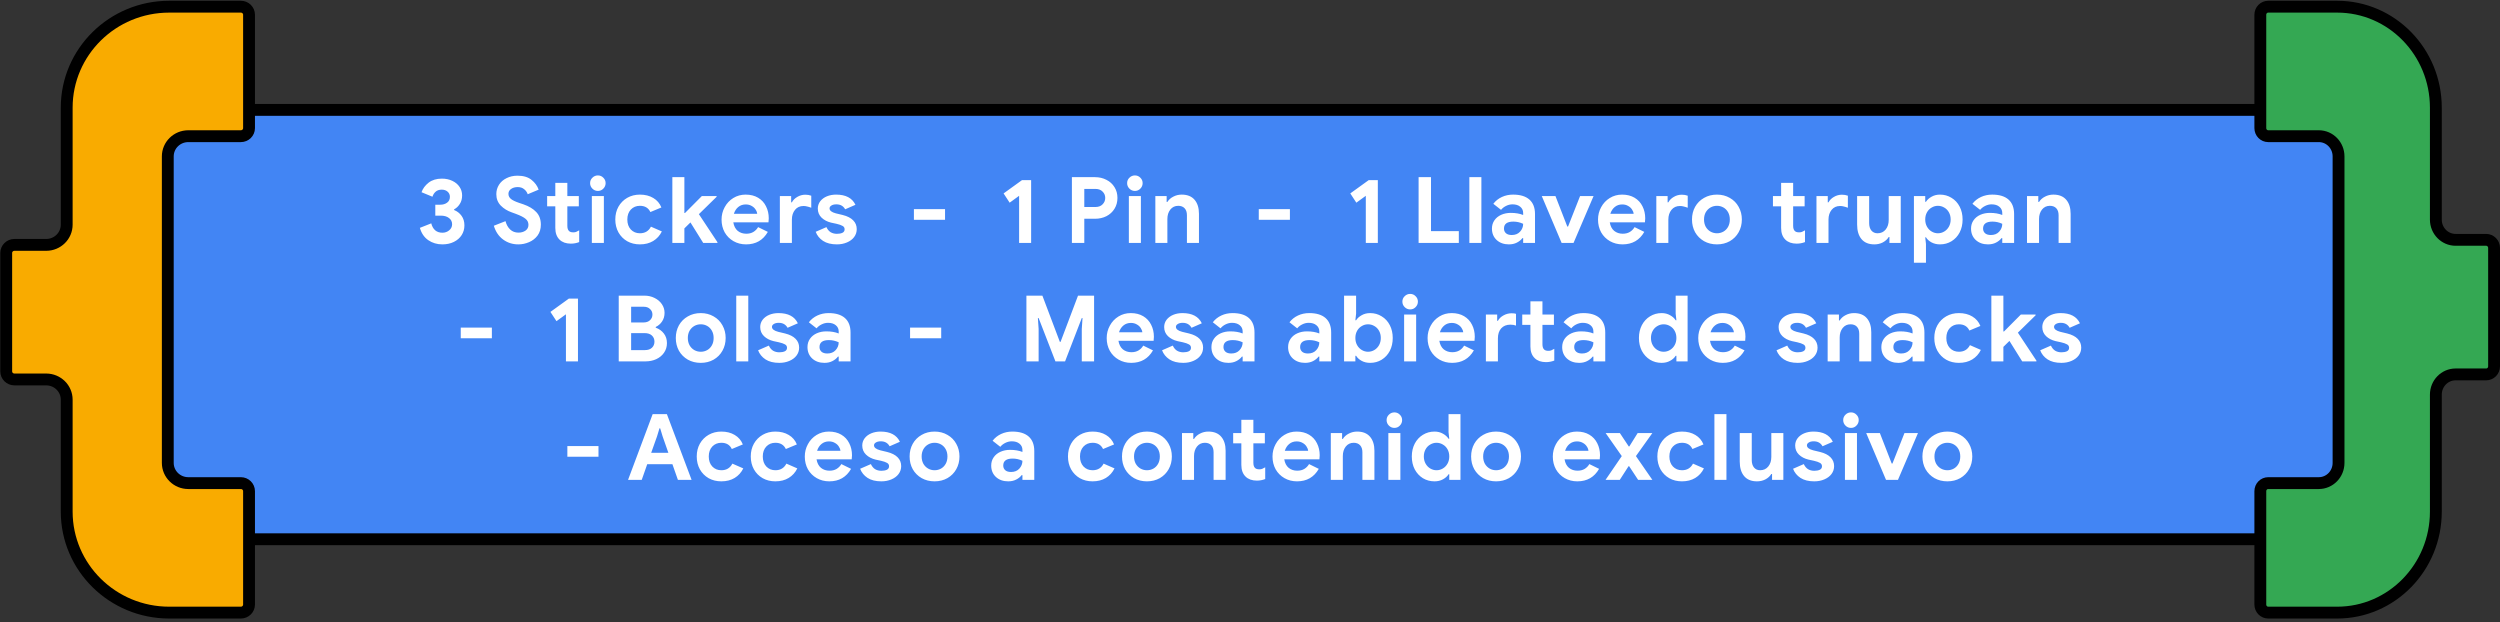
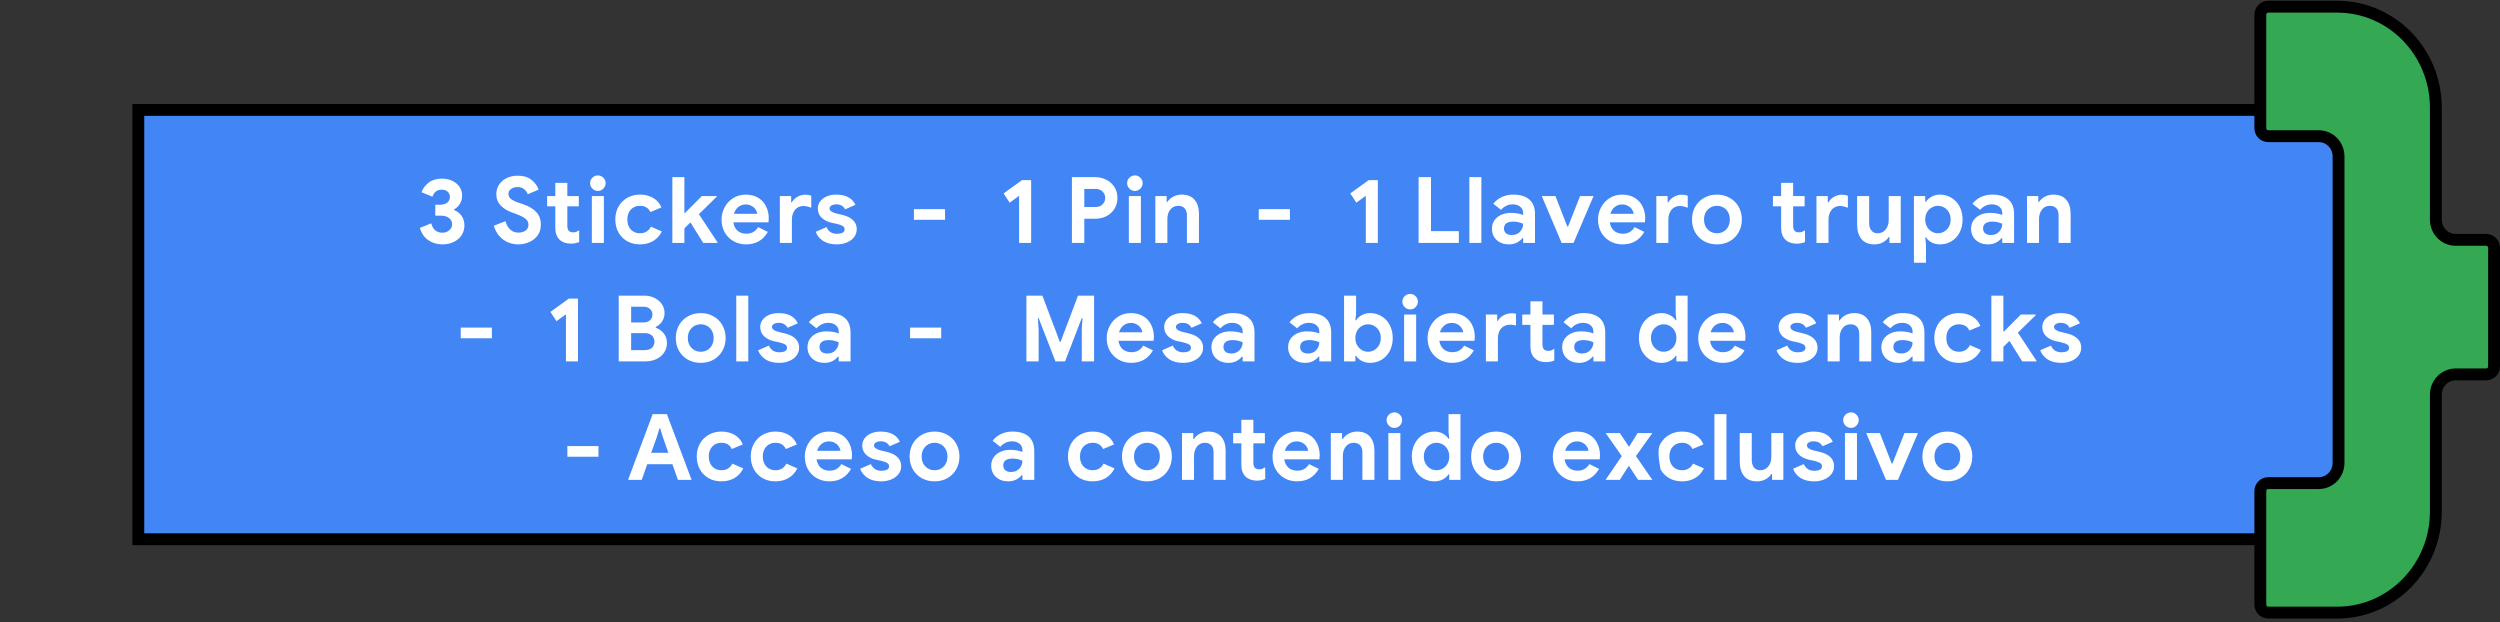
<svg xmlns="http://www.w3.org/2000/svg" width="422" height="105" viewBox="0 0 422 105" fill="none">
  <rect x="0" y="0" width="422" height="105" fill="#333333" stroke="none" />
  <rect width="376.313" height="72.475" transform="matrix(-1 0 0 1 399.662 18.55)" fill="#4285F4" stroke="black" stroke-width="2" />
-   <path d="M74.673 41.251C73.774 41.251 72.978 41.014 72.286 40.538C71.604 40.063 71.134 39.371 70.875 38.461L72.797 37.702C72.921 38.208 73.144 38.601 73.464 38.88C73.784 39.148 74.187 39.283 74.673 39.283C75.117 39.283 75.499 39.148 75.82 38.88C76.15 38.611 76.316 38.27 76.316 37.857C76.316 37.412 76.14 37.061 75.789 36.803C75.448 36.534 74.983 36.4 74.394 36.4H73.479V34.555H74.316C74.771 34.555 75.153 34.442 75.463 34.214C75.784 33.987 75.944 33.656 75.944 33.222C75.944 32.871 75.815 32.582 75.556 32.354C75.298 32.127 74.967 32.013 74.564 32.013C74.141 32.013 73.8 32.127 73.541 32.354C73.283 32.582 73.102 32.866 72.999 33.207L71.154 32.447C71.371 31.827 71.769 31.29 72.348 30.835C72.937 30.381 73.681 30.153 74.58 30.153C75.241 30.153 75.83 30.277 76.347 30.525C76.874 30.773 77.282 31.114 77.571 31.548C77.861 31.972 78.005 32.452 78.005 32.99C78.005 33.558 77.871 34.044 77.602 34.447C77.344 34.85 77.029 35.144 76.657 35.33V35.454C77.174 35.661 77.592 35.986 77.912 36.431C78.233 36.875 78.393 37.412 78.393 38.043C78.393 38.652 78.238 39.2 77.928 39.686C77.618 40.171 77.179 40.554 76.61 40.833C76.052 41.112 75.406 41.251 74.673 41.251ZM87.498 41.251C86.526 41.251 85.669 40.977 84.925 40.43C84.181 39.882 83.659 39.107 83.359 38.105L85.328 37.33C85.483 37.919 85.746 38.389 86.118 38.74C86.49 39.092 86.955 39.267 87.513 39.267C87.978 39.267 88.376 39.154 88.707 38.926C89.037 38.689 89.203 38.363 89.203 37.95C89.203 37.536 89.043 37.201 88.722 36.942C88.412 36.674 87.854 36.389 87.048 36.09L86.366 35.842C85.653 35.594 85.044 35.217 84.537 34.71C84.031 34.194 83.778 33.548 83.778 32.773C83.778 32.194 83.928 31.667 84.227 31.192C84.527 30.716 84.951 30.344 85.498 30.076C86.046 29.797 86.666 29.657 87.358 29.657C88.361 29.657 89.151 29.895 89.73 30.37C90.308 30.835 90.706 31.383 90.923 32.013L89.079 32.788C88.965 32.447 88.764 32.163 88.474 31.936C88.195 31.698 87.834 31.579 87.389 31.579C86.935 31.579 86.557 31.688 86.258 31.905C85.968 32.111 85.824 32.385 85.824 32.726C85.824 33.057 85.963 33.341 86.242 33.579C86.521 33.806 86.981 34.028 87.622 34.245L88.319 34.478C89.28 34.808 90.014 35.248 90.52 35.795C91.037 36.333 91.295 37.04 91.295 37.919C91.295 38.642 91.109 39.257 90.737 39.763C90.365 40.259 89.885 40.631 89.296 40.879C88.717 41.127 88.118 41.251 87.498 41.251ZM96.356 41.127C95.963 41.127 95.601 41.07 95.271 40.957C94.94 40.833 94.671 40.667 94.465 40.461C93.979 39.996 93.736 39.334 93.736 38.477V34.834H92.357V33.098H93.736V30.866H95.767V33.098H97.704V34.834H95.767V38.105C95.767 38.508 95.855 38.797 96.03 38.973C96.175 39.138 96.423 39.221 96.774 39.221C96.971 39.221 97.131 39.195 97.255 39.143C97.389 39.092 97.559 39.004 97.766 38.88V40.864C97.322 41.039 96.852 41.127 96.356 41.127ZM100.926 32.23C100.564 32.23 100.254 32.101 99.996 31.843C99.737 31.584 99.608 31.274 99.608 30.913C99.608 30.551 99.737 30.246 99.996 29.998C100.254 29.74 100.564 29.611 100.926 29.611C101.288 29.611 101.592 29.74 101.84 29.998C102.099 30.246 102.228 30.551 102.228 30.913C102.228 31.274 102.099 31.584 101.84 31.843C101.592 32.101 101.288 32.23 100.926 32.23ZM99.903 33.098H101.933V41.003H99.903V33.098ZM108.017 41.251C107.221 41.251 106.508 41.076 105.878 40.724C105.248 40.363 104.752 39.861 104.39 39.221C104.039 38.58 103.863 37.857 103.863 37.051C103.863 36.245 104.039 35.527 104.39 34.896C104.752 34.256 105.248 33.754 105.878 33.393C106.508 33.031 107.221 32.85 108.017 32.85C108.895 32.85 109.65 33.041 110.28 33.424C110.91 33.796 111.365 34.328 111.644 35.02L109.784 35.795C109.453 35.093 108.864 34.741 108.017 34.741C107.397 34.741 106.885 34.953 106.482 35.377C106.09 35.8 105.893 36.358 105.893 37.051C105.893 37.753 106.09 38.317 106.482 38.74C106.885 39.164 107.397 39.376 108.017 39.376C108.875 39.376 109.495 39.004 109.877 38.26L111.721 39.066C111.38 39.758 110.895 40.295 110.264 40.678C109.634 41.06 108.885 41.251 108.017 41.251ZM113.492 29.905H115.523V35.95H115.631L118.468 33.098H120.963V33.222L117.972 36.152L121.103 40.879V41.003H118.7L116.546 37.547L115.523 38.554V41.003H113.492V29.905ZM125.938 41.251C125.152 41.251 124.445 41.07 123.814 40.709C123.184 40.347 122.688 39.851 122.326 39.221C121.975 38.58 121.799 37.862 121.799 37.066C121.799 36.312 121.975 35.614 122.326 34.974C122.678 34.323 123.163 33.806 123.783 33.424C124.403 33.041 125.096 32.85 125.86 32.85C126.677 32.85 127.379 33.026 127.968 33.377C128.557 33.729 129.002 34.209 129.301 34.819C129.611 35.428 129.766 36.105 129.766 36.849C129.766 37.087 129.751 37.314 129.72 37.531H123.783C123.887 38.162 124.135 38.642 124.527 38.973C124.93 39.293 125.411 39.453 125.969 39.453C126.434 39.453 126.832 39.355 127.162 39.159C127.503 38.952 127.772 38.678 127.968 38.337L129.611 39.143C128.805 40.549 127.581 41.251 125.938 41.251ZM127.813 36.09C127.793 35.842 127.7 35.599 127.534 35.361C127.379 35.113 127.157 34.912 126.868 34.757C126.589 34.591 126.258 34.509 125.876 34.509C125.39 34.509 124.972 34.653 124.62 34.943C124.279 35.222 124.031 35.604 123.876 36.09H127.813ZM131.64 33.098H133.547V34.152H133.671C133.867 33.78 134.172 33.475 134.585 33.238C134.999 32.99 135.453 32.866 135.949 32.866C136.311 32.866 136.642 32.923 136.941 33.036V35.067C136.662 34.963 136.425 34.891 136.228 34.85C136.042 34.798 135.841 34.772 135.624 34.772C135.025 34.772 134.549 34.989 134.198 35.423C133.847 35.857 133.671 36.405 133.671 37.066V41.003H131.64V33.098ZM141.269 41.251C140.308 41.251 139.528 41.055 138.929 40.662C138.34 40.27 137.927 39.758 137.689 39.128L139.502 38.337C139.668 38.709 139.9 38.993 140.2 39.19C140.51 39.376 140.866 39.469 141.269 39.469C141.641 39.469 141.951 39.412 142.199 39.298C142.447 39.174 142.571 38.978 142.571 38.709C142.571 38.451 142.458 38.26 142.23 38.136C142.003 38.001 141.662 37.883 141.207 37.779L140.277 37.578C139.637 37.423 139.105 37.144 138.681 36.741C138.257 36.327 138.045 35.816 138.045 35.206C138.045 34.752 138.18 34.343 138.448 33.982C138.727 33.62 139.099 33.341 139.564 33.145C140.04 32.948 140.562 32.85 141.13 32.85C142.763 32.85 143.853 33.424 144.4 34.571L142.664 35.33C142.354 34.772 141.858 34.493 141.176 34.493C140.825 34.493 140.546 34.56 140.339 34.695C140.133 34.819 140.029 34.979 140.029 35.175C140.029 35.547 140.381 35.826 141.083 36.012L142.246 36.291C143.031 36.488 143.62 36.787 144.013 37.19C144.416 37.593 144.617 38.089 144.617 38.678C144.617 39.185 144.468 39.634 144.168 40.027C143.879 40.409 143.476 40.709 142.959 40.926C142.453 41.143 141.889 41.251 141.269 41.251ZM154.268 35.299H159.523V37.097H154.268V35.299ZM172.025 33.052L170.428 34.214L169.405 32.649L172.521 30.401H174.055V41.003H172.025V33.052ZM180.937 29.905H184.843C185.546 29.905 186.186 30.055 186.765 30.355C187.344 30.644 187.798 31.057 188.129 31.595C188.46 32.122 188.625 32.726 188.625 33.408C188.625 34.09 188.46 34.7 188.129 35.237C187.798 35.775 187.344 36.193 186.765 36.493C186.186 36.782 185.546 36.927 184.843 36.927H183.029V41.003H180.937V29.905ZM184.905 34.943C185.422 34.943 185.825 34.793 186.114 34.493C186.414 34.194 186.563 33.832 186.563 33.408C186.563 32.985 186.414 32.628 186.114 32.339C185.825 32.039 185.422 31.889 184.905 31.889H183.029V34.943H184.905ZM191.575 32.23C191.214 32.23 190.904 32.101 190.645 31.843C190.387 31.584 190.258 31.274 190.258 30.913C190.258 30.551 190.387 30.246 190.645 29.998C190.904 29.74 191.214 29.611 191.575 29.611C191.937 29.611 192.242 29.74 192.49 29.998C192.748 30.246 192.877 30.551 192.877 30.913C192.877 31.274 192.748 31.584 192.49 31.843C192.242 32.101 191.937 32.23 191.575 32.23ZM190.552 33.098H192.583V41.003H190.552V33.098ZM195.022 33.098H196.929V34.09H197.053C197.29 33.708 197.626 33.408 198.06 33.191C198.494 32.964 198.964 32.85 199.471 32.85C200.421 32.85 201.145 33.14 201.641 33.718C202.137 34.297 202.385 35.087 202.385 36.09V41.003H200.354V36.338C200.354 35.831 200.225 35.439 199.967 35.16C199.708 34.881 199.347 34.741 198.882 34.741C198.334 34.741 197.89 34.953 197.549 35.377C197.218 35.8 197.053 36.333 197.053 36.973V41.003H195.022V33.098ZM212.481 35.299H217.736V37.097H212.481V35.299ZM230.548 33.052L228.951 34.214L227.928 32.649L231.044 30.401H232.578V41.003H230.548V33.052ZM239.46 29.905H241.552V39.019H246.249V41.003H239.46V29.905ZM248.028 29.905H250.058V41.003H248.028V29.905ZM254.707 41.251C253.87 41.251 253.182 41.008 252.645 40.523C252.108 40.027 251.839 39.381 251.839 38.585C251.839 38.058 251.979 37.593 252.258 37.19C252.537 36.787 252.919 36.477 253.405 36.26C253.89 36.043 254.428 35.935 255.017 35.935C255.833 35.935 256.53 36.054 257.109 36.291V35.95C257.109 35.516 256.944 35.165 256.613 34.896C256.293 34.628 255.859 34.493 255.311 34.493C254.939 34.493 254.577 34.581 254.226 34.757C253.885 34.922 253.601 35.144 253.374 35.423L252.072 34.4C252.454 33.904 252.934 33.522 253.513 33.253C254.092 32.985 254.722 32.85 255.404 32.85C256.613 32.85 257.533 33.129 258.163 33.687C258.793 34.245 259.109 35.062 259.109 36.136V41.003H257.109V40.197H256.985C256.747 40.507 256.432 40.76 256.04 40.957C255.657 41.153 255.213 41.251 254.707 41.251ZM255.187 39.67C255.776 39.67 256.241 39.484 256.582 39.112C256.933 38.73 257.109 38.286 257.109 37.779C256.582 37.531 256.029 37.407 255.451 37.407C254.397 37.407 253.87 37.8 253.87 38.585C253.87 38.906 253.983 39.169 254.211 39.376C254.438 39.572 254.763 39.67 255.187 39.67ZM260.252 33.098H262.562L264.561 38.244H264.685L266.716 33.098H268.994L265.615 41.003H263.6L260.252 33.098ZM273.884 41.251C273.099 41.251 272.391 41.07 271.761 40.709C271.13 40.347 270.634 39.851 270.273 39.221C269.921 38.58 269.746 37.862 269.746 37.066C269.746 36.312 269.921 35.614 270.273 34.974C270.624 34.323 271.11 33.806 271.73 33.424C272.35 33.041 273.042 32.85 273.807 32.85C274.623 32.85 275.326 33.026 275.915 33.377C276.504 33.729 276.948 34.209 277.248 34.819C277.558 35.428 277.713 36.105 277.713 36.849C277.713 37.087 277.697 37.314 277.666 37.531H271.73C271.833 38.162 272.081 38.642 272.474 38.973C272.877 39.293 273.357 39.453 273.915 39.453C274.38 39.453 274.778 39.355 275.109 39.159C275.45 38.952 275.718 38.678 275.915 38.337L277.558 39.143C276.752 40.549 275.527 41.251 273.884 41.251ZM275.76 36.09C275.739 35.842 275.646 35.599 275.481 35.361C275.326 35.113 275.103 34.912 274.814 34.757C274.535 34.591 274.204 34.509 273.822 34.509C273.336 34.509 272.918 34.653 272.567 34.943C272.226 35.222 271.978 35.604 271.823 36.09H275.76ZM279.587 33.098H281.493V34.152H281.617C281.814 33.78 282.118 33.475 282.532 33.238C282.945 32.99 283.4 32.866 283.896 32.866C284.257 32.866 284.588 32.923 284.888 33.036V35.067C284.609 34.963 284.371 34.891 284.175 34.85C283.989 34.798 283.787 34.772 283.57 34.772C282.971 34.772 282.496 34.989 282.144 35.423C281.793 35.857 281.617 36.405 281.617 37.066V41.003H279.587V33.098ZM289.824 41.251C289.008 41.251 288.279 41.07 287.639 40.709C286.998 40.337 286.497 39.836 286.135 39.205C285.784 38.565 285.608 37.846 285.608 37.051C285.608 36.265 285.784 35.552 286.135 34.912C286.497 34.271 286.998 33.77 287.639 33.408C288.279 33.036 289.008 32.85 289.824 32.85C290.63 32.85 291.354 33.036 291.994 33.408C292.635 33.77 293.131 34.271 293.482 34.912C293.844 35.552 294.025 36.265 294.025 37.051C294.025 37.846 293.844 38.565 293.482 39.205C293.131 39.836 292.635 40.337 291.994 40.709C291.354 41.07 290.63 41.251 289.824 41.251ZM289.824 39.376C290.217 39.376 290.579 39.283 290.909 39.097C291.24 38.911 291.503 38.642 291.7 38.291C291.896 37.939 291.994 37.526 291.994 37.051C291.994 36.586 291.896 36.178 291.7 35.826C291.503 35.475 291.24 35.206 290.909 35.02C290.579 34.834 290.217 34.741 289.824 34.741C289.432 34.741 289.07 34.834 288.739 35.02C288.409 35.206 288.14 35.475 287.933 35.826C287.737 36.178 287.639 36.586 287.639 37.051C287.639 37.516 287.737 37.929 287.933 38.291C288.14 38.642 288.409 38.911 288.739 39.097C289.07 39.283 289.432 39.376 289.824 39.376ZM303.272 41.127C302.88 41.127 302.518 41.07 302.187 40.957C301.857 40.833 301.588 40.667 301.381 40.461C300.896 39.996 300.653 39.334 300.653 38.477V34.834H299.273V33.098H300.653V30.866H302.683V33.098H304.621V34.834H302.683V38.105C302.683 38.508 302.771 38.797 302.947 38.973C303.091 39.138 303.339 39.221 303.691 39.221C303.887 39.221 304.047 39.195 304.171 39.143C304.306 39.092 304.476 39.004 304.683 38.88V40.864C304.238 41.039 303.768 41.127 303.272 41.127ZM306.62 33.098H308.526V34.152H308.65C308.847 33.78 309.151 33.475 309.565 33.238C309.978 32.99 310.433 32.866 310.929 32.866C311.29 32.866 311.621 32.923 311.921 33.036V35.067C311.642 34.963 311.404 34.891 311.208 34.85C311.022 34.798 310.82 34.772 310.603 34.772C310.004 34.772 309.529 34.989 309.177 35.423C308.826 35.857 308.65 36.405 308.65 37.066V41.003H306.62V33.098ZM316.396 41.251C315.446 41.251 314.722 40.957 314.226 40.368C313.73 39.779 313.482 38.957 313.482 37.903V33.098H315.513V37.655C315.513 38.193 315.642 38.616 315.9 38.926C316.159 39.226 316.5 39.376 316.923 39.376C317.502 39.376 317.962 39.164 318.303 38.74C318.644 38.317 318.814 37.779 318.814 37.128V33.098H320.845V41.003H318.938V40.011H318.814C318.577 40.394 318.241 40.698 317.807 40.926C317.383 41.143 316.913 41.251 316.396 41.251ZM323.071 33.098H324.978V34.059H325.102C325.319 33.718 325.634 33.434 326.047 33.207C326.461 32.969 326.936 32.85 327.473 32.85C328.186 32.85 328.832 33.031 329.411 33.393C330 33.744 330.46 34.24 330.79 34.881C331.121 35.521 331.286 36.245 331.286 37.051C331.286 37.867 331.121 38.596 330.79 39.236C330.46 39.867 330 40.363 329.411 40.724C328.832 41.076 328.186 41.251 327.473 41.251C326.936 41.251 326.455 41.138 326.032 40.91C325.618 40.683 325.308 40.399 325.102 40.058H324.978L325.102 41.174V44.351H323.071V33.098ZM327.117 39.376C327.499 39.376 327.856 39.278 328.186 39.081C328.517 38.885 328.78 38.611 328.977 38.26C329.173 37.908 329.271 37.505 329.271 37.051C329.271 36.596 329.173 36.193 328.977 35.842C328.78 35.49 328.517 35.222 328.186 35.036C327.856 34.839 327.499 34.741 327.117 34.741C326.745 34.741 326.393 34.839 326.063 35.036C325.732 35.222 325.469 35.49 325.272 35.842C325.076 36.193 324.978 36.596 324.978 37.051C324.978 37.505 325.076 37.908 325.272 38.26C325.469 38.611 325.732 38.885 326.063 39.081C326.393 39.278 326.745 39.376 327.117 39.376ZM335.579 41.251C334.742 41.251 334.055 41.008 333.518 40.523C332.98 40.027 332.712 39.381 332.712 38.585C332.712 38.058 332.851 37.593 333.13 37.19C333.409 36.787 333.791 36.477 334.277 36.26C334.763 36.043 335.3 35.935 335.889 35.935C336.705 35.935 337.403 36.054 337.982 36.291V35.95C337.982 35.516 337.816 35.165 337.486 34.896C337.165 34.628 336.731 34.493 336.184 34.493C335.812 34.493 335.45 34.581 335.099 34.757C334.758 34.922 334.473 35.144 334.246 35.423L332.944 34.4C333.326 33.904 333.807 33.522 334.386 33.253C334.964 32.985 335.595 32.85 336.277 32.85C337.486 32.85 338.405 33.129 339.036 33.687C339.666 34.245 339.981 35.062 339.981 36.136V41.003H337.982V40.197H337.858C337.62 40.507 337.305 40.76 336.912 40.957C336.53 41.153 336.085 41.251 335.579 41.251ZM336.06 39.67C336.649 39.67 337.114 39.484 337.455 39.112C337.806 38.73 337.982 38.286 337.982 37.779C337.455 37.531 336.902 37.407 336.323 37.407C335.269 37.407 334.742 37.8 334.742 38.585C334.742 38.906 334.856 39.169 335.083 39.376C335.31 39.572 335.636 39.67 336.06 39.67ZM342.159 33.098H344.066V34.09H344.19C344.428 33.708 344.763 33.408 345.197 33.191C345.631 32.964 346.102 32.85 346.608 32.85C347.559 32.85 348.282 33.14 348.778 33.718C349.274 34.297 349.522 35.087 349.522 36.09V41.003H347.491V36.338C347.491 35.831 347.362 35.439 347.104 35.16C346.846 34.881 346.484 34.741 346.019 34.741C345.471 34.741 345.027 34.953 344.686 35.377C344.355 35.8 344.19 36.333 344.19 36.973V41.003H342.159V33.098ZM77.774 55.299H83.028V57.097H77.774V55.299ZM95.53 53.052L93.934 54.214L92.911 52.649L96.026 50.401H97.561V61.003H95.53V53.052ZM104.442 49.905H108.782C109.402 49.905 109.971 50.034 110.487 50.293C111.014 50.551 111.428 50.902 111.727 51.347C112.027 51.791 112.177 52.277 112.177 52.804C112.177 53.362 112.037 53.847 111.758 54.261C111.49 54.664 111.133 54.974 110.689 55.191V55.315C111.268 55.521 111.727 55.852 112.068 56.307C112.409 56.751 112.58 57.288 112.58 57.919C112.58 58.528 112.415 59.071 112.084 59.546C111.764 60.011 111.324 60.373 110.766 60.631C110.219 60.879 109.609 61.003 108.937 61.003H104.442V49.905ZM108.627 54.431C109.082 54.431 109.444 54.307 109.712 54.059C109.991 53.801 110.131 53.481 110.131 53.098C110.131 52.726 109.997 52.416 109.728 52.168C109.47 51.91 109.123 51.781 108.689 51.781H106.535V54.431H108.627ZM108.86 59.097C109.366 59.097 109.759 58.968 110.038 58.709C110.327 58.441 110.472 58.094 110.472 57.671C110.472 57.247 110.327 56.901 110.038 56.632C109.749 56.364 109.335 56.229 108.798 56.229H106.535V59.097H108.86ZM118.291 61.251C117.475 61.251 116.746 61.07 116.105 60.709C115.465 60.337 114.964 59.836 114.602 59.205C114.251 58.565 114.075 57.846 114.075 57.051C114.075 56.265 114.251 55.552 114.602 54.912C114.964 54.271 115.465 53.77 116.105 53.408C116.746 53.036 117.475 52.85 118.291 52.85C119.097 52.85 119.82 53.036 120.461 53.408C121.102 53.77 121.598 54.271 121.949 54.912C122.311 55.552 122.491 56.265 122.491 57.051C122.491 57.846 122.311 58.565 121.949 59.205C121.598 59.836 121.102 60.337 120.461 60.709C119.82 61.07 119.097 61.251 118.291 61.251ZM118.291 59.376C118.684 59.376 119.045 59.283 119.376 59.097C119.707 58.911 119.97 58.642 120.166 58.291C120.363 57.939 120.461 57.526 120.461 57.051C120.461 56.586 120.363 56.178 120.166 55.826C119.97 55.475 119.707 55.206 119.376 55.02C119.045 54.834 118.684 54.741 118.291 54.741C117.898 54.741 117.537 54.834 117.206 55.02C116.875 55.206 116.607 55.475 116.4 55.826C116.204 56.178 116.105 56.586 116.105 57.051C116.105 57.516 116.204 57.929 116.4 58.291C116.607 58.642 116.875 58.911 117.206 59.097C117.537 59.283 117.898 59.376 118.291 59.376ZM124.279 49.905H126.31V61.003H124.279V49.905ZM131.547 61.251C130.586 61.251 129.806 61.055 129.207 60.662C128.618 60.27 128.204 59.758 127.967 59.128L129.78 58.337C129.945 58.709 130.178 58.993 130.478 59.19C130.788 59.376 131.144 59.469 131.547 59.469C131.919 59.469 132.229 59.412 132.477 59.298C132.725 59.174 132.849 58.978 132.849 58.709C132.849 58.451 132.735 58.26 132.508 58.136C132.281 58.001 131.94 57.883 131.485 57.779L130.555 57.578C129.914 57.423 129.382 57.144 128.959 56.741C128.535 56.327 128.323 55.816 128.323 55.206C128.323 54.752 128.457 54.343 128.726 53.982C129.005 53.62 129.377 53.341 129.842 53.145C130.317 52.948 130.839 52.85 131.408 52.85C133.04 52.85 134.13 53.424 134.678 54.571L132.942 55.33C132.632 54.772 132.136 54.493 131.454 54.493C131.103 54.493 130.824 54.56 130.617 54.695C130.41 54.819 130.307 54.979 130.307 55.175C130.307 55.547 130.658 55.826 131.361 56.012L132.524 56.291C133.309 56.488 133.898 56.787 134.291 57.19C134.694 57.593 134.895 58.089 134.895 58.678C134.895 59.185 134.745 59.634 134.446 60.027C134.156 60.409 133.753 60.709 133.237 60.926C132.73 61.143 132.167 61.251 131.547 61.251ZM139.169 61.251C138.332 61.251 137.645 61.008 137.108 60.523C136.571 60.027 136.302 59.381 136.302 58.585C136.302 58.058 136.441 57.593 136.72 57.19C136.999 56.787 137.382 56.477 137.867 56.26C138.353 56.043 138.89 55.935 139.479 55.935C140.296 55.935 140.993 56.054 141.572 56.291V55.95C141.572 55.516 141.407 55.165 141.076 54.896C140.756 54.628 140.322 54.493 139.774 54.493C139.402 54.493 139.04 54.581 138.689 54.757C138.348 54.922 138.064 55.144 137.836 55.423L136.534 54.4C136.917 53.904 137.397 53.522 137.976 53.253C138.555 52.985 139.185 52.85 139.867 52.85C141.076 52.85 141.996 53.129 142.626 53.687C143.256 54.245 143.571 55.062 143.571 56.136V61.003H141.572V60.197H141.448C141.21 60.507 140.895 60.76 140.502 60.957C140.12 61.153 139.676 61.251 139.169 61.251ZM139.65 59.67C140.239 59.67 140.704 59.484 141.045 59.112C141.396 58.73 141.572 58.286 141.572 57.779C141.045 57.531 140.492 57.407 139.913 57.407C138.859 57.407 138.332 57.8 138.332 58.585C138.332 58.906 138.446 59.169 138.673 59.376C138.901 59.572 139.226 59.67 139.65 59.67ZM153.62 55.299H158.875V57.097H153.62V55.299ZM173.258 49.905H175.955L178.9 57.702H179.024L181.969 49.905H184.682V61.003H182.605V55.532L182.729 53.687H182.605L179.784 61.003H178.156L175.32 53.687H175.196L175.32 55.532V61.003H173.258V49.905ZM190.95 61.251C190.164 61.251 189.456 61.07 188.826 60.709C188.196 60.347 187.7 59.851 187.338 59.221C186.987 58.58 186.811 57.862 186.811 57.066C186.811 56.312 186.987 55.614 187.338 54.974C187.689 54.323 188.175 53.806 188.795 53.424C189.415 53.041 190.107 52.85 190.872 52.85C191.688 52.85 192.391 53.026 192.98 53.377C193.569 53.729 194.013 54.209 194.313 54.819C194.623 55.428 194.778 56.105 194.778 56.849C194.778 57.087 194.763 57.314 194.732 57.531H188.795C188.898 58.162 189.146 58.642 189.539 58.973C189.942 59.293 190.423 59.453 190.981 59.453C191.446 59.453 191.843 59.355 192.174 59.159C192.515 58.952 192.784 58.678 192.98 58.337L194.623 59.143C193.817 60.549 192.593 61.251 190.95 61.251ZM192.825 56.09C192.804 55.842 192.711 55.599 192.546 55.361C192.391 55.113 192.169 54.912 191.88 54.757C191.601 54.591 191.27 54.509 190.888 54.509C190.402 54.509 189.983 54.653 189.632 54.943C189.291 55.222 189.043 55.604 188.888 56.09H192.825ZM199.735 61.251C198.774 61.251 197.994 61.055 197.395 60.662C196.806 60.27 196.392 59.758 196.155 59.128L197.968 58.337C198.133 58.709 198.366 58.993 198.666 59.19C198.976 59.376 199.332 59.469 199.735 59.469C200.107 59.469 200.417 59.412 200.665 59.298C200.913 59.174 201.037 58.978 201.037 58.709C201.037 58.451 200.923 58.26 200.696 58.136C200.469 58.001 200.128 57.883 199.673 57.779L198.743 57.578C198.102 57.423 197.57 57.144 197.147 56.741C196.723 56.327 196.511 55.816 196.511 55.206C196.511 54.752 196.645 54.343 196.914 53.982C197.193 53.62 197.565 53.341 198.03 53.145C198.505 52.948 199.027 52.85 199.596 52.85C201.228 52.85 202.318 53.424 202.866 54.571L201.13 55.33C200.82 54.772 200.324 54.493 199.642 54.493C199.291 54.493 199.012 54.56 198.805 54.695C198.598 54.819 198.495 54.979 198.495 55.175C198.495 55.547 198.846 55.826 199.549 56.012L200.712 56.291C201.497 56.488 202.086 56.787 202.479 57.19C202.882 57.593 203.083 58.089 203.083 58.678C203.083 59.185 202.933 59.634 202.634 60.027C202.344 60.409 201.941 60.709 201.425 60.926C200.918 61.143 200.355 61.251 199.735 61.251ZM207.357 61.251C206.52 61.251 205.833 61.008 205.296 60.523C204.759 60.027 204.49 59.381 204.49 58.585C204.49 58.058 204.629 57.593 204.908 57.19C205.187 56.787 205.57 56.477 206.055 56.26C206.541 56.043 207.078 55.935 207.667 55.935C208.484 55.935 209.181 56.054 209.76 56.291V55.95C209.76 55.516 209.595 55.165 209.264 54.896C208.944 54.628 208.51 54.493 207.962 54.493C207.59 54.493 207.228 54.581 206.877 54.757C206.536 54.922 206.252 55.144 206.024 55.423L204.722 54.4C205.105 53.904 205.585 53.522 206.164 53.253C206.743 52.985 207.373 52.85 208.055 52.85C209.264 52.85 210.184 53.129 210.814 53.687C211.444 54.245 211.759 55.062 211.759 56.136V61.003H209.76V60.197H209.636C209.398 60.507 209.083 60.76 208.69 60.957C208.308 61.153 207.864 61.251 207.357 61.251ZM207.838 59.67C208.427 59.67 208.892 59.484 209.233 59.112C209.584 58.73 209.76 58.286 209.76 57.779C209.233 57.531 208.68 57.407 208.101 57.407C207.047 57.407 206.52 57.8 206.52 58.585C206.52 58.906 206.634 59.169 206.861 59.376C207.089 59.572 207.414 59.67 207.838 59.67ZM220.299 61.251C219.462 61.251 218.774 61.008 218.237 60.523C217.7 60.027 217.431 59.381 217.431 58.585C217.431 58.058 217.571 57.593 217.85 57.19C218.129 56.787 218.511 56.477 218.997 56.26C219.482 56.043 220.02 55.935 220.609 55.935C221.425 55.935 222.122 56.054 222.701 56.291V55.95C222.701 55.516 222.536 55.165 222.205 54.896C221.885 54.628 221.451 54.493 220.903 54.493C220.531 54.493 220.169 54.581 219.818 54.757C219.477 54.922 219.193 55.144 218.966 55.423L217.664 54.4C218.046 53.904 218.526 53.522 219.105 53.253C219.684 52.985 220.314 52.85 220.996 52.85C222.205 52.85 223.125 53.129 223.755 53.687C224.385 54.245 224.701 55.062 224.701 56.136V61.003H222.701V60.197H222.577C222.339 60.507 222.024 60.76 221.632 60.957C221.249 61.153 220.805 61.251 220.299 61.251ZM220.779 59.67C221.368 59.67 221.833 59.484 222.174 59.112C222.525 58.73 222.701 58.286 222.701 57.779C222.174 57.531 221.621 57.407 221.043 57.407C219.989 57.407 219.462 57.8 219.462 58.585C219.462 58.906 219.575 59.169 219.803 59.376C220.03 59.572 220.355 59.67 220.779 59.67ZM231.281 61.251C230.744 61.251 230.263 61.138 229.84 60.91C229.426 60.683 229.116 60.399 228.91 60.058H228.786V61.003H226.879V49.905H228.91V52.943L228.786 54.059H228.91C229.127 53.718 229.442 53.434 229.855 53.207C230.268 52.969 230.744 52.85 231.281 52.85C231.994 52.85 232.64 53.031 233.219 53.393C233.808 53.744 234.267 54.24 234.598 54.881C234.929 55.521 235.094 56.245 235.094 57.051C235.094 57.867 234.929 58.596 234.598 59.236C234.267 59.867 233.808 60.363 233.219 60.724C232.64 61.076 231.994 61.251 231.281 61.251ZM230.925 59.376C231.307 59.376 231.663 59.278 231.994 59.081C232.325 58.885 232.588 58.611 232.785 58.26C232.981 57.908 233.079 57.505 233.079 57.051C233.079 56.596 232.981 56.193 232.785 55.842C232.588 55.49 232.325 55.222 231.994 55.036C231.663 54.839 231.307 54.741 230.925 54.741C230.553 54.741 230.201 54.839 229.871 55.036C229.54 55.222 229.276 55.49 229.08 55.842C228.884 56.193 228.786 56.596 228.786 57.051C228.786 57.505 228.884 57.908 229.08 58.26C229.276 58.611 229.54 58.885 229.871 59.081C230.201 59.278 230.553 59.376 230.925 59.376ZM238.039 52.23C237.677 52.23 237.367 52.101 237.109 51.843C236.85 51.584 236.721 51.274 236.721 50.913C236.721 50.551 236.85 50.246 237.109 49.998C237.367 49.74 237.677 49.611 238.039 49.611C238.4 49.611 238.705 49.74 238.953 49.998C239.212 50.246 239.341 50.551 239.341 50.913C239.341 51.274 239.212 51.584 238.953 51.843C238.705 52.101 238.4 52.23 238.039 52.23ZM237.016 53.098H239.046V61.003H237.016V53.098ZM245.114 61.251C244.329 61.251 243.621 61.07 242.991 60.709C242.36 60.347 241.864 59.851 241.503 59.221C241.151 58.58 240.976 57.862 240.976 57.066C240.976 56.312 241.151 55.614 241.503 54.974C241.854 54.323 242.34 53.806 242.96 53.424C243.58 53.041 244.272 52.85 245.037 52.85C245.853 52.85 246.556 53.026 247.145 53.377C247.734 53.729 248.178 54.209 248.478 54.819C248.788 55.428 248.943 56.105 248.943 56.849C248.943 57.087 248.927 57.314 248.896 57.531H242.96C243.063 58.162 243.311 58.642 243.704 58.973C244.107 59.293 244.587 59.453 245.145 59.453C245.61 59.453 246.008 59.355 246.339 59.159C246.68 58.952 246.948 58.678 247.145 58.337L248.788 59.143C247.982 60.549 246.757 61.251 245.114 61.251ZM246.99 56.09C246.969 55.842 246.876 55.599 246.711 55.361C246.556 55.113 246.334 54.912 246.044 54.757C245.765 54.591 245.435 54.509 245.052 54.509C244.567 54.509 244.148 54.653 243.797 54.943C243.456 55.222 243.208 55.604 243.053 56.09H246.99ZM250.817 53.098H252.723V54.152H252.847C253.054 53.77 253.369 53.465 253.793 53.238C254.217 53 254.671 52.881 255.157 52.881C255.508 52.881 255.756 52.912 255.901 52.974V54.958C255.643 54.855 255.322 54.803 254.94 54.803C254.299 54.803 253.788 55.01 253.405 55.423C253.033 55.837 252.847 56.4 252.847 57.113V61.003H250.817V53.098ZM260.954 61.127C260.561 61.127 260.2 61.07 259.869 60.957C259.538 60.833 259.27 60.667 259.063 60.461C258.577 59.996 258.334 59.334 258.334 58.477V54.834H256.955V53.098H258.334V50.866H260.365V53.098H262.302V54.834H260.365V58.105C260.365 58.508 260.453 58.797 260.628 58.973C260.773 59.138 261.021 59.221 261.372 59.221C261.569 59.221 261.729 59.195 261.853 59.143C261.987 59.092 262.158 59.004 262.364 58.88V60.864C261.92 61.039 261.45 61.127 260.954 61.127ZM266.563 61.251C265.726 61.251 265.038 61.008 264.501 60.523C263.964 60.027 263.695 59.381 263.695 58.585C263.695 58.058 263.835 57.593 264.114 57.19C264.393 56.787 264.775 56.477 265.261 56.26C265.746 56.043 266.284 55.935 266.873 55.935C267.689 55.935 268.386 56.054 268.965 56.291V55.95C268.965 55.516 268.8 55.165 268.469 54.896C268.149 54.628 267.715 54.493 267.167 54.493C266.795 54.493 266.433 54.581 266.082 54.757C265.741 54.922 265.457 55.144 265.23 55.423L263.928 54.4C264.31 53.904 264.79 53.522 265.369 53.253C265.948 52.985 266.578 52.85 267.26 52.85C268.469 52.85 269.389 53.129 270.019 53.687C270.649 54.245 270.965 55.062 270.965 56.136V61.003H268.965V60.197H268.841C268.603 60.507 268.288 60.76 267.896 60.957C267.513 61.153 267.069 61.251 266.563 61.251ZM267.043 59.67C267.632 59.67 268.097 59.484 268.438 59.112C268.789 58.73 268.965 58.286 268.965 57.779C268.438 57.531 267.885 57.407 267.307 57.407C266.253 57.407 265.726 57.8 265.726 58.585C265.726 58.906 265.839 59.169 266.067 59.376C266.294 59.572 266.619 59.67 267.043 59.67ZM280.48 61.251C279.767 61.251 279.116 61.076 278.527 60.724C277.949 60.363 277.489 59.867 277.148 59.236C276.817 58.596 276.652 57.867 276.652 57.051C276.652 56.245 276.817 55.521 277.148 54.881C277.489 54.24 277.949 53.744 278.527 53.393C279.116 53.031 279.767 52.85 280.48 52.85C281.018 52.85 281.493 52.969 281.906 53.207C282.32 53.434 282.635 53.718 282.852 54.059H282.976L282.852 52.943V49.905H284.867V61.003H282.976V60.058H282.852C282.645 60.399 282.33 60.683 281.906 60.91C281.493 61.138 281.018 61.251 280.48 61.251ZM280.821 59.376C281.204 59.376 281.56 59.278 281.891 59.081C282.221 58.885 282.485 58.611 282.681 58.26C282.878 57.908 282.976 57.505 282.976 57.051C282.976 56.596 282.878 56.193 282.681 55.842C282.485 55.49 282.221 55.222 281.891 55.036C281.56 54.839 281.204 54.741 280.821 54.741C280.449 54.741 280.098 54.839 279.767 55.036C279.437 55.222 279.173 55.49 278.977 55.842C278.78 56.193 278.682 56.596 278.682 57.051C278.682 57.505 278.78 57.908 278.977 58.26C279.173 58.611 279.437 58.885 279.767 59.081C280.098 59.278 280.449 59.376 280.821 59.376ZM290.803 61.251C290.018 61.251 289.31 61.07 288.679 60.709C288.049 60.347 287.553 59.851 287.191 59.221C286.84 58.58 286.664 57.862 286.664 57.066C286.664 56.312 286.84 55.614 287.191 54.974C287.543 54.323 288.028 53.806 288.648 53.424C289.268 53.041 289.961 52.85 290.725 52.85C291.542 52.85 292.244 53.026 292.833 53.377C293.422 53.729 293.867 54.209 294.166 54.819C294.476 55.428 294.631 56.105 294.631 56.849C294.631 57.087 294.616 57.314 294.585 57.531H288.648C288.752 58.162 289 58.642 289.392 58.973C289.795 59.293 290.276 59.453 290.834 59.453C291.299 59.453 291.697 59.355 292.027 59.159C292.368 58.952 292.637 58.678 292.833 58.337L294.476 59.143C293.67 60.549 292.446 61.251 290.803 61.251ZM292.678 56.09C292.658 55.842 292.565 55.599 292.399 55.361C292.244 55.113 292.022 54.912 291.733 54.757C291.454 54.591 291.123 54.509 290.741 54.509C290.255 54.509 289.837 54.653 289.485 54.943C289.144 55.222 288.896 55.604 288.741 56.09H292.678ZM303.455 61.251C302.494 61.251 301.714 61.055 301.115 60.662C300.526 60.27 300.113 59.758 299.875 59.128L301.688 58.337C301.854 58.709 302.086 58.993 302.386 59.19C302.696 59.376 303.052 59.469 303.455 59.469C303.827 59.469 304.137 59.412 304.385 59.298C304.633 59.174 304.757 58.978 304.757 58.709C304.757 58.451 304.644 58.26 304.416 58.136C304.189 58.001 303.848 57.883 303.393 57.779L302.463 57.578C301.823 57.423 301.291 57.144 300.867 56.741C300.443 56.327 300.231 55.816 300.231 55.206C300.231 54.752 300.366 54.343 300.634 53.982C300.913 53.62 301.285 53.341 301.75 53.145C302.226 52.948 302.748 52.85 303.316 52.85C304.949 52.85 306.039 53.424 306.586 54.571L304.85 55.33C304.54 54.772 304.044 54.493 303.362 54.493C303.011 54.493 302.732 54.56 302.525 54.695C302.319 54.819 302.215 54.979 302.215 55.175C302.215 55.547 302.567 55.826 303.269 56.012L304.432 56.291C305.217 56.488 305.806 56.787 306.199 57.19C306.602 57.593 306.803 58.089 306.803 58.678C306.803 59.185 306.654 59.634 306.354 60.027C306.065 60.409 305.662 60.709 305.145 60.926C304.639 61.143 304.075 61.251 303.455 61.251ZM308.508 53.098H310.415V54.09H310.539C310.777 53.708 311.112 53.408 311.546 53.191C311.98 52.964 312.451 52.85 312.957 52.85C313.908 52.85 314.631 53.14 315.127 53.718C315.623 54.297 315.871 55.087 315.871 56.09V61.003H313.84V56.338C313.84 55.831 313.711 55.439 313.453 55.16C313.195 54.881 312.833 54.741 312.368 54.741C311.82 54.741 311.376 54.953 311.035 55.377C310.704 55.8 310.539 56.333 310.539 56.973V61.003H308.508V53.098ZM320.44 61.251C319.603 61.251 318.915 61.008 318.378 60.523C317.841 60.027 317.572 59.381 317.572 58.585C317.572 58.058 317.712 57.593 317.991 57.19C318.27 56.787 318.652 56.477 319.138 56.26C319.623 56.043 320.161 55.935 320.75 55.935C321.566 55.935 322.263 56.054 322.842 56.291V55.95C322.842 55.516 322.677 55.165 322.346 54.896C322.026 54.628 321.592 54.493 321.044 54.493C320.672 54.493 320.31 54.581 319.959 54.757C319.618 54.922 319.334 55.144 319.107 55.423L317.805 54.4C318.187 53.904 318.667 53.522 319.246 53.253C319.825 52.985 320.455 52.85 321.137 52.85C322.346 52.85 323.266 53.129 323.896 53.687C324.526 54.245 324.842 55.062 324.842 56.136V61.003H322.842V60.197H322.718C322.48 60.507 322.165 60.76 321.773 60.957C321.39 61.153 320.946 61.251 320.44 61.251ZM320.92 59.67C321.509 59.67 321.974 59.484 322.315 59.112C322.666 58.73 322.842 58.286 322.842 57.779C322.315 57.531 321.762 57.407 321.184 57.407C320.13 57.407 319.603 57.8 319.603 58.585C319.603 58.906 319.716 59.169 319.944 59.376C320.171 59.572 320.496 59.67 320.92 59.67ZM330.664 61.251C329.869 61.251 329.156 61.076 328.525 60.724C327.895 60.363 327.399 59.861 327.037 59.221C326.686 58.58 326.51 57.857 326.51 57.051C326.51 56.245 326.686 55.527 327.037 54.896C327.399 54.256 327.895 53.754 328.525 53.393C329.156 53.031 329.869 52.85 330.664 52.85C331.543 52.85 332.297 53.041 332.927 53.424C333.558 53.796 334.012 54.328 334.291 55.02L332.431 55.795C332.101 55.093 331.512 54.741 330.664 54.741C330.044 54.741 329.533 54.953 329.13 55.377C328.737 55.8 328.541 56.358 328.541 57.051C328.541 57.753 328.737 58.317 329.13 58.74C329.533 59.164 330.044 59.376 330.664 59.376C331.522 59.376 332.142 59.004 332.524 58.26L334.369 59.066C334.028 59.758 333.542 60.295 332.912 60.678C332.281 61.06 331.532 61.251 330.664 61.251ZM336.14 49.905H338.17V55.95H338.279L341.115 53.098H343.611V53.222L340.619 56.152L343.75 60.879V61.003H341.348L339.193 57.547L338.17 58.554V61.003H336.14V49.905ZM347.963 61.251C347.002 61.251 346.222 61.055 345.623 60.662C345.034 60.27 344.621 59.758 344.383 59.128L346.196 58.337C346.362 58.709 346.594 58.993 346.894 59.19C347.204 59.376 347.56 59.469 347.963 59.469C348.335 59.469 348.645 59.412 348.893 59.298C349.141 59.174 349.265 58.978 349.265 58.709C349.265 58.451 349.152 58.26 348.924 58.136C348.697 58.001 348.356 57.883 347.901 57.779L346.971 57.578C346.331 57.423 345.799 57.144 345.375 56.741C344.951 56.327 344.739 55.816 344.739 55.206C344.739 54.752 344.874 54.343 345.142 53.982C345.421 53.62 345.793 53.341 346.258 53.145C346.734 52.948 347.256 52.85 347.824 52.85C349.457 52.85 350.547 53.424 351.094 54.571L349.358 55.33C349.048 54.772 348.552 54.493 347.87 54.493C347.519 54.493 347.24 54.56 347.033 54.695C346.827 54.819 346.723 54.979 346.723 55.175C346.723 55.547 347.075 55.826 347.777 56.012L348.94 56.291C349.725 56.488 350.314 56.787 350.707 57.19C351.11 57.593 351.311 58.089 351.311 58.678C351.311 59.185 351.162 59.634 350.862 60.027C350.573 60.409 350.17 60.709 349.653 60.926C349.147 61.143 348.583 61.251 347.963 61.251ZM95.77 75.299H101.025V77.097H95.77V75.299ZM110.169 69.905H112.571L116.741 81.003H114.431L113.501 78.353H109.254L108.324 81.003H106.015L110.169 69.905ZM112.819 76.431L111.843 73.641L111.44 72.308H111.316L110.913 73.641L109.921 76.431H112.819ZM121.763 81.251C120.968 81.251 120.255 81.076 119.624 80.724C118.994 80.363 118.498 79.861 118.136 79.221C117.785 78.58 117.609 77.857 117.609 77.051C117.609 76.245 117.785 75.527 118.136 74.896C118.498 74.256 118.994 73.754 119.624 73.393C120.255 73.031 120.968 72.85 121.763 72.85C122.642 72.85 123.396 73.041 124.026 73.424C124.657 73.796 125.111 74.328 125.39 75.02L123.53 75.795C123.2 75.093 122.611 74.741 121.763 74.741C121.143 74.741 120.632 74.953 120.229 75.377C119.836 75.8 119.64 76.358 119.64 77.051C119.64 77.753 119.836 78.317 120.229 78.74C120.632 79.164 121.143 79.376 121.763 79.376C122.621 79.376 123.241 79.004 123.623 78.26L125.468 79.066C125.127 79.758 124.641 80.295 124.011 80.678C123.381 81.06 122.631 81.251 121.763 81.251ZM130.883 81.251C130.087 81.251 129.374 81.076 128.744 80.724C128.114 80.363 127.618 79.861 127.256 79.221C126.905 78.58 126.729 77.857 126.729 77.051C126.729 76.245 126.905 75.527 127.256 74.896C127.618 74.256 128.114 73.754 128.744 73.393C129.374 73.031 130.087 72.85 130.883 72.85C131.761 72.85 132.516 73.041 133.146 73.424C133.776 73.796 134.231 74.328 134.51 75.02L132.65 75.795C132.319 75.093 131.73 74.741 130.883 74.741C130.263 74.741 129.751 74.953 129.348 75.377C128.956 75.8 128.759 76.358 128.759 77.051C128.759 77.753 128.956 78.317 129.348 78.74C129.751 79.164 130.263 79.376 130.883 79.376C131.741 79.376 132.361 79.004 132.743 78.26L134.587 79.066C134.246 79.758 133.761 80.295 133.13 80.678C132.5 81.06 131.751 81.251 130.883 81.251ZM139.987 81.251C139.202 81.251 138.494 81.07 137.864 80.709C137.233 80.347 136.737 79.851 136.376 79.221C136.024 78.58 135.849 77.862 135.849 77.066C135.849 76.312 136.024 75.614 136.376 74.974C136.727 74.323 137.213 73.806 137.833 73.424C138.453 73.041 139.145 72.85 139.91 72.85C140.726 72.85 141.429 73.026 142.018 73.377C142.607 73.729 143.051 74.209 143.351 74.819C143.661 75.428 143.816 76.105 143.816 76.849C143.816 77.087 143.8 77.314 143.769 77.531H137.833C137.936 78.162 138.184 78.642 138.577 78.973C138.98 79.293 139.46 79.453 140.018 79.453C140.483 79.453 140.881 79.355 141.212 79.159C141.553 78.952 141.821 78.678 142.018 78.337L143.661 79.143C142.855 80.549 141.63 81.251 139.987 81.251ZM141.863 76.09C141.842 75.842 141.749 75.599 141.584 75.361C141.429 75.113 141.206 74.912 140.917 74.757C140.638 74.591 140.307 74.509 139.925 74.509C139.439 74.509 139.021 74.653 138.67 74.943C138.329 75.222 138.081 75.604 137.926 76.09H141.863ZM148.772 81.251C147.811 81.251 147.031 81.055 146.432 80.662C145.843 80.27 145.43 79.758 145.192 79.128L147.005 78.337C147.171 78.709 147.403 78.993 147.703 79.19C148.013 79.376 148.369 79.469 148.772 79.469C149.144 79.469 149.454 79.412 149.702 79.298C149.95 79.174 150.074 78.978 150.074 78.709C150.074 78.451 149.961 78.26 149.733 78.136C149.506 78.001 149.165 77.883 148.71 77.779L147.78 77.578C147.14 77.423 146.608 77.144 146.184 76.741C145.76 76.327 145.548 75.816 145.548 75.206C145.548 74.752 145.683 74.343 145.951 73.982C146.23 73.62 146.602 73.341 147.067 73.145C147.543 72.948 148.065 72.85 148.633 72.85C150.266 72.85 151.356 73.424 151.903 74.571L150.167 75.33C149.857 74.772 149.361 74.493 148.679 74.493C148.328 74.493 148.049 74.56 147.842 74.695C147.636 74.819 147.532 74.979 147.532 75.175C147.532 75.547 147.884 75.826 148.586 76.012L149.749 76.291C150.534 76.488 151.123 76.787 151.516 77.19C151.919 77.593 152.12 78.089 152.12 78.678C152.12 79.185 151.971 79.634 151.671 80.027C151.382 80.409 150.979 80.709 150.462 80.926C149.956 81.143 149.392 81.251 148.772 81.251ZM157.759 81.251C156.942 81.251 156.214 81.07 155.573 80.709C154.933 80.337 154.431 79.836 154.07 79.205C153.718 78.565 153.543 77.846 153.543 77.051C153.543 76.265 153.718 75.552 154.07 74.912C154.431 74.271 154.933 73.77 155.573 73.408C156.214 73.036 156.942 72.85 157.759 72.85C158.565 72.85 159.288 73.036 159.929 73.408C160.569 73.77 161.065 74.271 161.417 74.912C161.778 75.552 161.959 76.265 161.959 77.051C161.959 77.846 161.778 78.565 161.417 79.205C161.065 79.836 160.569 80.337 159.929 80.709C159.288 81.07 158.565 81.251 157.759 81.251ZM157.759 79.376C158.151 79.376 158.513 79.283 158.844 79.097C159.174 78.911 159.438 78.642 159.634 78.291C159.831 77.939 159.929 77.526 159.929 77.051C159.929 76.586 159.831 76.178 159.634 75.826C159.438 75.475 159.174 75.206 158.844 75.02C158.513 74.834 158.151 74.741 157.759 74.741C157.366 74.741 157.004 74.834 156.674 75.02C156.343 75.206 156.074 75.475 155.868 75.826C155.671 76.178 155.573 76.586 155.573 77.051C155.573 77.516 155.671 77.929 155.868 78.291C156.074 78.642 156.343 78.911 156.674 79.097C157.004 79.283 157.366 79.376 157.759 79.376ZM170.184 81.251C169.347 81.251 168.66 81.008 168.122 80.523C167.585 80.027 167.316 79.381 167.316 78.585C167.316 78.058 167.456 77.593 167.735 77.19C168.014 76.787 168.396 76.477 168.882 76.26C169.367 76.043 169.905 75.935 170.494 75.935C171.31 75.935 172.008 76.054 172.586 76.291V75.95C172.586 75.516 172.421 75.165 172.09 74.896C171.77 74.628 171.336 74.493 170.788 74.493C170.416 74.493 170.055 74.581 169.703 74.757C169.362 74.922 169.078 75.144 168.851 75.423L167.549 74.4C167.931 73.904 168.412 73.522 168.99 73.253C169.569 72.985 170.199 72.85 170.881 72.85C172.09 72.85 173.01 73.129 173.64 73.687C174.271 74.245 174.586 75.062 174.586 76.136V81.003H172.586V80.197H172.462C172.225 80.507 171.909 80.76 171.517 80.957C171.134 81.153 170.69 81.251 170.184 81.251ZM170.664 79.67C171.253 79.67 171.718 79.484 172.059 79.112C172.411 78.73 172.586 78.286 172.586 77.779C172.059 77.531 171.506 77.407 170.928 77.407C169.874 77.407 169.347 77.8 169.347 78.585C169.347 78.906 169.46 79.169 169.688 79.376C169.915 79.572 170.241 79.67 170.664 79.67ZM184.427 81.251C183.631 81.251 182.918 81.076 182.288 80.724C181.658 80.363 181.162 79.861 180.8 79.221C180.449 78.58 180.273 77.857 180.273 77.051C180.273 76.245 180.449 75.527 180.8 74.896C181.162 74.256 181.658 73.754 182.288 73.393C182.918 73.031 183.631 72.85 184.427 72.85C185.305 72.85 186.06 73.041 186.69 73.424C187.32 73.796 187.775 74.328 188.054 75.02L186.194 75.795C185.863 75.093 185.274 74.741 184.427 74.741C183.807 74.741 183.295 74.953 182.892 75.377C182.5 75.8 182.303 76.358 182.303 77.051C182.303 77.753 182.5 78.317 182.892 78.74C183.295 79.164 183.807 79.376 184.427 79.376C185.285 79.376 185.905 79.004 186.287 78.26L188.131 79.066C187.79 79.758 187.305 80.295 186.674 80.678C186.044 81.06 185.295 81.251 184.427 81.251ZM193.609 81.251C192.792 81.251 192.064 81.07 191.423 80.709C190.782 80.337 190.281 79.836 189.92 79.205C189.568 78.565 189.393 77.846 189.393 77.051C189.393 76.265 189.568 75.552 189.92 74.912C190.281 74.271 190.782 73.77 191.423 73.408C192.064 73.036 192.792 72.85 193.609 72.85C194.415 72.85 195.138 73.036 195.779 73.408C196.419 73.77 196.915 74.271 197.267 74.912C197.628 75.552 197.809 76.265 197.809 77.051C197.809 77.846 197.628 78.565 197.267 79.205C196.915 79.836 196.419 80.337 195.779 80.709C195.138 81.07 194.415 81.251 193.609 81.251ZM193.609 79.376C194.001 79.376 194.363 79.283 194.694 79.097C195.024 78.911 195.288 78.642 195.484 78.291C195.68 77.939 195.779 77.526 195.779 77.051C195.779 76.586 195.68 76.178 195.484 75.826C195.288 75.475 195.024 75.206 194.694 75.02C194.363 74.834 194.001 74.741 193.609 74.741C193.216 74.741 192.854 74.834 192.524 75.02C192.193 75.206 191.924 75.475 191.718 75.826C191.521 76.178 191.423 76.586 191.423 77.051C191.423 77.516 191.521 77.929 191.718 78.291C191.924 78.642 192.193 78.911 192.524 79.097C192.854 79.283 193.216 79.376 193.609 79.376ZM199.521 73.098H201.428V74.09H201.552C201.789 73.708 202.125 73.408 202.559 73.191C202.993 72.964 203.463 72.85 203.97 72.85C204.92 72.85 205.644 73.14 206.14 73.718C206.636 74.297 206.884 75.087 206.884 76.09V81.003H204.853V76.338C204.853 75.831 204.724 75.439 204.466 75.16C204.207 74.881 203.846 74.741 203.381 74.741C202.833 74.741 202.389 74.953 202.048 75.377C201.717 75.8 201.552 76.333 201.552 76.973V81.003H199.521V73.098ZM212.158 81.127C211.765 81.127 211.403 81.07 211.073 80.957C210.742 80.833 210.473 80.667 210.267 80.461C209.781 79.996 209.538 79.334 209.538 78.477V74.834H208.159V73.098H209.538V70.866H211.569V73.098H213.506V74.834H211.569V78.105C211.569 78.508 211.656 78.797 211.832 78.973C211.977 79.138 212.225 79.221 212.576 79.221C212.772 79.221 212.933 79.195 213.057 79.143C213.191 79.092 213.361 79.004 213.568 78.88V80.864C213.124 81.039 212.654 81.127 212.158 81.127ZM218.937 81.251C218.152 81.251 217.444 81.07 216.814 80.709C216.183 80.347 215.687 79.851 215.326 79.221C214.974 78.58 214.799 77.862 214.799 77.066C214.799 76.312 214.974 75.614 215.326 74.974C215.677 74.323 216.163 73.806 216.783 73.424C217.403 73.041 218.095 72.85 218.86 72.85C219.676 72.85 220.379 73.026 220.968 73.377C221.557 73.729 222.001 74.209 222.301 74.819C222.611 75.428 222.766 76.105 222.766 76.849C222.766 77.087 222.75 77.314 222.719 77.531H216.783C216.886 78.162 217.134 78.642 217.527 78.973C217.93 79.293 218.41 79.453 218.968 79.453C219.433 79.453 219.831 79.355 220.162 79.159C220.503 78.952 220.771 78.678 220.968 78.337L222.611 79.143C221.805 80.549 220.58 81.251 218.937 81.251ZM220.813 76.09C220.792 75.842 220.699 75.599 220.534 75.361C220.379 75.113 220.156 74.912 219.867 74.757C219.588 74.591 219.257 74.509 218.875 74.509C218.389 74.509 217.971 74.653 217.62 74.943C217.279 75.222 217.031 75.604 216.876 76.09H220.813ZM224.64 73.098H226.546V74.09H226.67C226.908 73.708 227.244 73.408 227.678 73.191C228.112 72.964 228.582 72.85 229.088 72.85C230.039 72.85 230.762 73.14 231.258 73.718C231.754 74.297 232.002 75.087 232.002 76.09V81.003H229.972V76.338C229.972 75.831 229.843 75.439 229.584 75.16C229.326 74.881 228.964 74.741 228.499 74.741C227.952 74.741 227.507 74.953 227.166 75.377C226.836 75.8 226.67 76.333 226.67 76.973V81.003H224.64V73.098ZM235.376 72.23C235.014 72.23 234.704 72.101 234.446 71.843C234.187 71.584 234.058 71.274 234.058 70.913C234.058 70.551 234.187 70.246 234.446 69.998C234.704 69.74 235.014 69.611 235.376 69.611C235.737 69.611 236.042 69.74 236.29 69.998C236.548 70.246 236.678 70.551 236.678 70.913C236.678 71.274 236.548 71.584 236.29 71.843C236.042 72.101 235.737 72.23 235.376 72.23ZM234.353 73.098H236.383V81.003H234.353V73.098ZM242.141 81.251C241.428 81.251 240.777 81.076 240.188 80.724C239.609 80.363 239.15 79.867 238.809 79.236C238.478 78.596 238.313 77.867 238.313 77.051C238.313 76.245 238.478 75.521 238.809 74.881C239.15 74.24 239.609 73.744 240.188 73.393C240.777 73.031 241.428 72.85 242.141 72.85C242.678 72.85 243.154 72.969 243.567 73.207C243.98 73.434 244.296 73.718 244.513 74.059H244.637L244.513 72.943V69.905H246.528V81.003H244.637V80.058H244.513C244.306 80.399 243.991 80.683 243.567 80.91C243.154 81.138 242.678 81.251 242.141 81.251ZM242.482 79.376C242.864 79.376 243.221 79.278 243.552 79.081C243.882 78.885 244.146 78.611 244.342 78.26C244.538 77.908 244.637 77.505 244.637 77.051C244.637 76.596 244.538 76.193 244.342 75.842C244.146 75.49 243.882 75.222 243.552 75.036C243.221 74.839 242.864 74.741 242.482 74.741C242.11 74.741 241.759 74.839 241.428 75.036C241.097 75.222 240.834 75.49 240.638 75.842C240.441 76.193 240.343 76.596 240.343 77.051C240.343 77.505 240.441 77.908 240.638 78.26C240.834 78.611 241.097 78.885 241.428 79.081C241.759 79.278 242.11 79.376 242.482 79.376ZM252.541 81.251C251.725 81.251 250.996 81.07 250.356 80.709C249.715 80.337 249.214 79.836 248.852 79.205C248.501 78.565 248.325 77.846 248.325 77.051C248.325 76.265 248.501 75.552 248.852 74.912C249.214 74.271 249.715 73.77 250.356 73.408C250.996 73.036 251.725 72.85 252.541 72.85C253.347 72.85 254.071 73.036 254.711 73.408C255.352 73.77 255.848 74.271 256.199 74.912C256.561 75.552 256.742 76.265 256.742 77.051C256.742 77.846 256.561 78.565 256.199 79.205C255.848 79.836 255.352 80.337 254.711 80.709C254.071 81.07 253.347 81.251 252.541 81.251ZM252.541 79.376C252.934 79.376 253.296 79.283 253.626 79.097C253.957 78.911 254.22 78.642 254.417 78.291C254.613 77.939 254.711 77.526 254.711 77.051C254.711 76.586 254.613 76.178 254.417 75.826C254.22 75.475 253.957 75.206 253.626 75.02C253.296 74.834 252.934 74.741 252.541 74.741C252.149 74.741 251.787 74.834 251.456 75.02C251.126 75.206 250.857 75.475 250.65 75.826C250.454 76.178 250.356 76.586 250.356 77.051C250.356 77.516 250.454 77.929 250.65 78.291C250.857 78.642 251.126 78.911 251.456 79.097C251.787 79.283 252.149 79.376 252.541 79.376ZM266.253 81.251C265.467 81.251 264.76 81.07 264.129 80.709C263.499 80.347 263.003 79.851 262.641 79.221C262.29 78.58 262.114 77.862 262.114 77.066C262.114 76.312 262.29 75.614 262.641 74.974C262.993 74.323 263.478 73.806 264.098 73.424C264.718 73.041 265.411 72.85 266.175 72.85C266.992 72.85 267.694 73.026 268.283 73.377C268.872 73.729 269.317 74.209 269.616 74.819C269.926 75.428 270.081 76.105 270.081 76.849C270.081 77.087 270.066 77.314 270.035 77.531H264.098C264.202 78.162 264.45 78.642 264.842 78.973C265.245 79.293 265.726 79.453 266.284 79.453C266.749 79.453 267.147 79.355 267.477 79.159C267.818 78.952 268.087 78.678 268.283 78.337L269.926 79.143C269.12 80.549 267.896 81.251 266.253 81.251ZM268.128 76.09C268.108 75.842 268.015 75.599 267.849 75.361C267.694 75.113 267.472 74.912 267.183 74.757C266.904 74.591 266.573 74.509 266.191 74.509C265.705 74.509 265.287 74.653 264.935 74.943C264.594 75.222 264.346 75.604 264.191 76.09H268.128ZM273.757 76.989L271.029 73.098H273.432L274.935 75.361H275.028L276.439 73.098H278.919L276.144 76.989L278.919 81.003H276.516L274.997 78.694H274.904L273.416 81.003H271.014L273.757 76.989ZM283.917 81.251C283.121 81.251 282.408 81.076 281.778 80.724C281.148 80.363 280.652 79.861 280.29 79.221C279.939 78.58 279.763 77.857 279.763 77.051C279.763 76.245 279.939 75.527 280.29 74.896C280.652 74.256 281.148 73.754 281.778 73.393C282.408 73.031 283.121 72.85 283.917 72.85C284.795 72.85 285.55 73.041 286.18 73.424C286.81 73.796 287.265 74.328 287.544 75.02L285.684 75.795C285.353 75.093 284.764 74.741 283.917 74.741C283.297 74.741 282.786 74.953 282.383 75.377C281.99 75.8 281.794 76.358 281.794 77.051C281.794 77.753 281.99 78.317 282.383 78.74C282.786 79.164 283.297 79.376 283.917 79.376C284.775 79.376 285.395 79.004 285.777 78.26L287.622 79.066C287.281 79.758 286.795 80.295 286.165 80.678C285.534 81.06 284.785 81.251 283.917 81.251ZM289.392 69.905H291.423V81.003H289.392V69.905ZM296.581 81.251C295.63 81.251 294.907 80.957 294.411 80.368C293.915 79.779 293.667 78.957 293.667 77.903V73.098H295.697V77.655C295.697 78.193 295.826 78.616 296.085 78.926C296.343 79.226 296.684 79.376 297.108 79.376C297.686 79.376 298.146 79.164 298.487 78.74C298.828 78.317 298.999 77.779 298.999 77.128V73.098H301.029V81.003H299.123V80.011H298.999C298.761 80.394 298.425 80.698 297.991 80.926C297.567 81.143 297.097 81.251 296.581 81.251ZM306.249 81.251C305.288 81.251 304.508 81.055 303.908 80.662C303.319 80.27 302.906 79.758 302.668 79.128L304.482 78.337C304.647 78.709 304.88 78.993 305.179 79.19C305.489 79.376 305.846 79.469 306.249 79.469C306.621 79.469 306.931 79.412 307.179 79.298C307.427 79.174 307.551 78.978 307.551 78.709C307.551 78.451 307.437 78.26 307.21 78.136C306.982 78.001 306.641 77.883 306.187 77.779L305.257 77.578C304.616 77.423 304.084 77.144 303.66 76.741C303.237 76.327 303.025 75.816 303.025 75.206C303.025 74.752 303.159 74.343 303.428 73.982C303.707 73.62 304.079 73.341 304.544 73.145C305.019 72.948 305.541 72.85 306.109 72.85C307.742 72.85 308.832 73.424 309.38 74.571L307.644 75.33C307.334 74.772 306.838 74.493 306.156 74.493C305.804 74.493 305.525 74.56 305.319 74.695C305.112 74.819 305.009 74.979 305.009 75.175C305.009 75.547 305.36 75.826 306.063 76.012L307.225 76.291C308.011 76.488 308.6 76.787 308.992 77.19C309.395 77.593 309.597 78.089 309.597 78.678C309.597 79.185 309.447 79.634 309.147 80.027C308.858 80.409 308.455 80.709 307.938 80.926C307.432 81.143 306.869 81.251 306.249 81.251ZM312.449 72.23C312.087 72.23 311.777 72.101 311.519 71.843C311.26 71.584 311.131 71.274 311.131 70.913C311.131 70.551 311.26 70.246 311.519 69.998C311.777 69.74 312.087 69.611 312.449 69.611C312.81 69.611 313.115 69.74 313.363 69.998C313.622 70.246 313.751 70.551 313.751 70.913C313.751 71.274 313.622 71.584 313.363 71.843C313.115 72.101 312.81 72.23 312.449 72.23ZM311.426 73.098H313.456V81.003H311.426V73.098ZM315.012 73.098H317.321L319.321 78.244H319.445L321.475 73.098H323.754L320.375 81.003H318.36L315.012 73.098ZM328.721 81.251C327.905 81.251 327.177 81.07 326.536 80.709C325.895 80.337 325.394 79.836 325.032 79.205C324.681 78.565 324.505 77.846 324.505 77.051C324.505 76.265 324.681 75.552 325.032 74.912C325.394 74.271 325.895 73.77 326.536 73.408C327.177 73.036 327.905 72.85 328.721 72.85C329.527 72.85 330.251 73.036 330.891 73.408C331.532 73.77 332.028 74.271 332.379 74.912C332.741 75.552 332.922 76.265 332.922 77.051C332.922 77.846 332.741 78.565 332.379 79.205C332.028 79.836 331.532 80.337 330.891 80.709C330.251 81.07 329.527 81.251 328.721 81.251ZM328.721 79.376C329.114 79.376 329.476 79.283 329.806 79.097C330.137 78.911 330.401 78.642 330.597 78.291C330.793 77.939 330.891 77.526 330.891 77.051C330.891 76.586 330.793 76.178 330.597 75.826C330.401 75.475 330.137 75.206 329.806 75.02C329.476 74.834 329.114 74.741 328.721 74.741C328.329 74.741 327.967 74.834 327.636 75.02C327.306 75.206 327.037 75.475 326.83 75.826C326.634 76.178 326.536 76.586 326.536 77.051C326.536 77.516 326.634 77.929 326.83 78.291C327.037 78.642 327.306 78.911 327.636 79.097C327.967 79.283 328.329 79.376 328.721 79.376Z" fill="white" />
-   <path d="M2.434 64.052H7.796C9.707 64.052 11.259 65.578 11.259 67.463V86.357C11.259 95.775 19.008 103.409 28.568 103.409H40.654C41.419 103.409 42.038 102.799 42.038 102.045V82.912C42.038 82.158 41.419 81.549 40.654 81.549H31.784C29.873 81.549 28.322 80.023 28.322 78.138V26.399C28.322 24.517 29.87 22.988 31.784 22.988H40.654C41.419 22.988 42.038 22.379 42.038 21.625V2.492C42.038 1.738 41.419 1.128 40.654 1.128H28.568C19.008 1.128 11.259 8.762 11.259 18.18V37.926C11.259 39.808 9.711 41.337 7.796 41.337H2.434C1.668 41.337 1.049 41.946 1.049 42.7V62.685C1.049 63.443 1.668 64.052 2.434 64.052Z" fill="#F9AB00" stroke="black" stroke-width="2" stroke-miterlimit="10" stroke-linejoin="round" />
+   <path d="M74.673 41.251C73.774 41.251 72.978 41.014 72.286 40.538C71.604 40.063 71.134 39.371 70.875 38.461L72.797 37.702C72.921 38.208 73.144 38.601 73.464 38.88C73.784 39.148 74.187 39.283 74.673 39.283C75.117 39.283 75.499 39.148 75.82 38.88C76.15 38.611 76.316 38.27 76.316 37.857C76.316 37.412 76.14 37.061 75.789 36.803C75.448 36.534 74.983 36.4 74.394 36.4H73.479V34.555H74.316C74.771 34.555 75.153 34.442 75.463 34.214C75.784 33.987 75.944 33.656 75.944 33.222C75.944 32.871 75.815 32.582 75.556 32.354C75.298 32.127 74.967 32.013 74.564 32.013C74.141 32.013 73.8 32.127 73.541 32.354C73.283 32.582 73.102 32.866 72.999 33.207L71.154 32.447C71.371 31.827 71.769 31.29 72.348 30.835C72.937 30.381 73.681 30.153 74.58 30.153C75.241 30.153 75.83 30.277 76.347 30.525C76.874 30.773 77.282 31.114 77.571 31.548C77.861 31.972 78.005 32.452 78.005 32.99C78.005 33.558 77.871 34.044 77.602 34.447C77.344 34.85 77.029 35.144 76.657 35.33V35.454C77.174 35.661 77.592 35.986 77.912 36.431C78.233 36.875 78.393 37.412 78.393 38.043C78.393 38.652 78.238 39.2 77.928 39.686C77.618 40.171 77.179 40.554 76.61 40.833C76.052 41.112 75.406 41.251 74.673 41.251ZM87.498 41.251C86.526 41.251 85.669 40.977 84.925 40.43C84.181 39.882 83.659 39.107 83.359 38.105L85.328 37.33C85.483 37.919 85.746 38.389 86.118 38.74C86.49 39.092 86.955 39.267 87.513 39.267C87.978 39.267 88.376 39.154 88.707 38.926C89.037 38.689 89.203 38.363 89.203 37.95C89.203 37.536 89.043 37.201 88.722 36.942C88.412 36.674 87.854 36.389 87.048 36.09L86.366 35.842C85.653 35.594 85.044 35.217 84.537 34.71C84.031 34.194 83.778 33.548 83.778 32.773C83.778 32.194 83.928 31.667 84.227 31.192C84.527 30.716 84.951 30.344 85.498 30.076C86.046 29.797 86.666 29.657 87.358 29.657C88.361 29.657 89.151 29.895 89.73 30.37C90.308 30.835 90.706 31.383 90.923 32.013L89.079 32.788C88.965 32.447 88.764 32.163 88.474 31.936C88.195 31.698 87.834 31.579 87.389 31.579C86.935 31.579 86.557 31.688 86.258 31.905C85.968 32.111 85.824 32.385 85.824 32.726C85.824 33.057 85.963 33.341 86.242 33.579C86.521 33.806 86.981 34.028 87.622 34.245L88.319 34.478C89.28 34.808 90.014 35.248 90.52 35.795C91.037 36.333 91.295 37.04 91.295 37.919C91.295 38.642 91.109 39.257 90.737 39.763C90.365 40.259 89.885 40.631 89.296 40.879C88.717 41.127 88.118 41.251 87.498 41.251ZM96.356 41.127C95.963 41.127 95.601 41.07 95.271 40.957C94.94 40.833 94.671 40.667 94.465 40.461C93.979 39.996 93.736 39.334 93.736 38.477V34.834H92.357V33.098H93.736V30.866H95.767V33.098H97.704V34.834H95.767V38.105C95.767 38.508 95.855 38.797 96.03 38.973C96.175 39.138 96.423 39.221 96.774 39.221C96.971 39.221 97.131 39.195 97.255 39.143C97.389 39.092 97.559 39.004 97.766 38.88V40.864C97.322 41.039 96.852 41.127 96.356 41.127ZM100.926 32.23C100.564 32.23 100.254 32.101 99.996 31.843C99.737 31.584 99.608 31.274 99.608 30.913C99.608 30.551 99.737 30.246 99.996 29.998C100.254 29.74 100.564 29.611 100.926 29.611C101.288 29.611 101.592 29.74 101.84 29.998C102.099 30.246 102.228 30.551 102.228 30.913C102.228 31.274 102.099 31.584 101.84 31.843C101.592 32.101 101.288 32.23 100.926 32.23ZM99.903 33.098H101.933V41.003H99.903V33.098ZM108.017 41.251C107.221 41.251 106.508 41.076 105.878 40.724C105.248 40.363 104.752 39.861 104.39 39.221C104.039 38.58 103.863 37.857 103.863 37.051C103.863 36.245 104.039 35.527 104.39 34.896C104.752 34.256 105.248 33.754 105.878 33.393C106.508 33.031 107.221 32.85 108.017 32.85C108.895 32.85 109.65 33.041 110.28 33.424C110.91 33.796 111.365 34.328 111.644 35.02L109.784 35.795C109.453 35.093 108.864 34.741 108.017 34.741C107.397 34.741 106.885 34.953 106.482 35.377C106.09 35.8 105.893 36.358 105.893 37.051C105.893 37.753 106.09 38.317 106.482 38.74C106.885 39.164 107.397 39.376 108.017 39.376C108.875 39.376 109.495 39.004 109.877 38.26L111.721 39.066C111.38 39.758 110.895 40.295 110.264 40.678C109.634 41.06 108.885 41.251 108.017 41.251ZM113.492 29.905H115.523V35.95H115.631L118.468 33.098H120.963V33.222L117.972 36.152L121.103 40.879V41.003H118.7L116.546 37.547L115.523 38.554V41.003H113.492V29.905ZM125.938 41.251C125.152 41.251 124.445 41.07 123.814 40.709C123.184 40.347 122.688 39.851 122.326 39.221C121.975 38.58 121.799 37.862 121.799 37.066C121.799 36.312 121.975 35.614 122.326 34.974C122.678 34.323 123.163 33.806 123.783 33.424C124.403 33.041 125.096 32.85 125.86 32.85C126.677 32.85 127.379 33.026 127.968 33.377C128.557 33.729 129.002 34.209 129.301 34.819C129.611 35.428 129.766 36.105 129.766 36.849C129.766 37.087 129.751 37.314 129.72 37.531H123.783C123.887 38.162 124.135 38.642 124.527 38.973C124.93 39.293 125.411 39.453 125.969 39.453C126.434 39.453 126.832 39.355 127.162 39.159C127.503 38.952 127.772 38.678 127.968 38.337L129.611 39.143C128.805 40.549 127.581 41.251 125.938 41.251ZM127.813 36.09C127.793 35.842 127.7 35.599 127.534 35.361C127.379 35.113 127.157 34.912 126.868 34.757C126.589 34.591 126.258 34.509 125.876 34.509C125.39 34.509 124.972 34.653 124.62 34.943C124.279 35.222 124.031 35.604 123.876 36.09H127.813ZM131.64 33.098H133.547V34.152H133.671C133.867 33.78 134.172 33.475 134.585 33.238C134.999 32.99 135.453 32.866 135.949 32.866C136.311 32.866 136.642 32.923 136.941 33.036V35.067C136.662 34.963 136.425 34.891 136.228 34.85C136.042 34.798 135.841 34.772 135.624 34.772C135.025 34.772 134.549 34.989 134.198 35.423C133.847 35.857 133.671 36.405 133.671 37.066V41.003H131.64V33.098ZM141.269 41.251C140.308 41.251 139.528 41.055 138.929 40.662C138.34 40.27 137.927 39.758 137.689 39.128L139.502 38.337C139.668 38.709 139.9 38.993 140.2 39.19C140.51 39.376 140.866 39.469 141.269 39.469C141.641 39.469 141.951 39.412 142.199 39.298C142.447 39.174 142.571 38.978 142.571 38.709C142.571 38.451 142.458 38.26 142.23 38.136C142.003 38.001 141.662 37.883 141.207 37.779L140.277 37.578C139.637 37.423 139.105 37.144 138.681 36.741C138.257 36.327 138.045 35.816 138.045 35.206C138.045 34.752 138.18 34.343 138.448 33.982C138.727 33.62 139.099 33.341 139.564 33.145C140.04 32.948 140.562 32.85 141.13 32.85C142.763 32.85 143.853 33.424 144.4 34.571L142.664 35.33C142.354 34.772 141.858 34.493 141.176 34.493C140.825 34.493 140.546 34.56 140.339 34.695C140.133 34.819 140.029 34.979 140.029 35.175C140.029 35.547 140.381 35.826 141.083 36.012L142.246 36.291C143.031 36.488 143.62 36.787 144.013 37.19C144.416 37.593 144.617 38.089 144.617 38.678C144.617 39.185 144.468 39.634 144.168 40.027C143.879 40.409 143.476 40.709 142.959 40.926C142.453 41.143 141.889 41.251 141.269 41.251ZM154.268 35.299H159.523V37.097H154.268V35.299ZM172.025 33.052L170.428 34.214L169.405 32.649L172.521 30.401H174.055V41.003H172.025V33.052ZM180.937 29.905H184.843C185.546 29.905 186.186 30.055 186.765 30.355C187.344 30.644 187.798 31.057 188.129 31.595C188.46 32.122 188.625 32.726 188.625 33.408C188.625 34.09 188.46 34.7 188.129 35.237C187.798 35.775 187.344 36.193 186.765 36.493C186.186 36.782 185.546 36.927 184.843 36.927H183.029V41.003H180.937V29.905ZM184.905 34.943C185.422 34.943 185.825 34.793 186.114 34.493C186.414 34.194 186.563 33.832 186.563 33.408C186.563 32.985 186.414 32.628 186.114 32.339C185.825 32.039 185.422 31.889 184.905 31.889H183.029V34.943H184.905ZM191.575 32.23C191.214 32.23 190.904 32.101 190.645 31.843C190.387 31.584 190.258 31.274 190.258 30.913C190.258 30.551 190.387 30.246 190.645 29.998C190.904 29.74 191.214 29.611 191.575 29.611C191.937 29.611 192.242 29.74 192.49 29.998C192.748 30.246 192.877 30.551 192.877 30.913C192.877 31.274 192.748 31.584 192.49 31.843C192.242 32.101 191.937 32.23 191.575 32.23ZM190.552 33.098H192.583V41.003H190.552V33.098ZM195.022 33.098H196.929V34.09H197.053C197.29 33.708 197.626 33.408 198.06 33.191C198.494 32.964 198.964 32.85 199.471 32.85C200.421 32.85 201.145 33.14 201.641 33.718C202.137 34.297 202.385 35.087 202.385 36.09V41.003H200.354V36.338C200.354 35.831 200.225 35.439 199.967 35.16C199.708 34.881 199.347 34.741 198.882 34.741C198.334 34.741 197.89 34.953 197.549 35.377C197.218 35.8 197.053 36.333 197.053 36.973V41.003H195.022V33.098ZM212.481 35.299H217.736V37.097H212.481V35.299ZM230.548 33.052L228.951 34.214L227.928 32.649L231.044 30.401H232.578V41.003H230.548V33.052ZM239.46 29.905H241.552V39.019H246.249V41.003H239.46V29.905ZM248.028 29.905H250.058V41.003H248.028V29.905ZM254.707 41.251C253.87 41.251 253.182 41.008 252.645 40.523C252.108 40.027 251.839 39.381 251.839 38.585C251.839 38.058 251.979 37.593 252.258 37.19C252.537 36.787 252.919 36.477 253.405 36.26C253.89 36.043 254.428 35.935 255.017 35.935C255.833 35.935 256.53 36.054 257.109 36.291V35.95C257.109 35.516 256.944 35.165 256.613 34.896C256.293 34.628 255.859 34.493 255.311 34.493C254.939 34.493 254.577 34.581 254.226 34.757C253.885 34.922 253.601 35.144 253.374 35.423L252.072 34.4C252.454 33.904 252.934 33.522 253.513 33.253C254.092 32.985 254.722 32.85 255.404 32.85C256.613 32.85 257.533 33.129 258.163 33.687C258.793 34.245 259.109 35.062 259.109 36.136V41.003H257.109V40.197H256.985C256.747 40.507 256.432 40.76 256.04 40.957C255.657 41.153 255.213 41.251 254.707 41.251ZM255.187 39.67C255.776 39.67 256.241 39.484 256.582 39.112C256.933 38.73 257.109 38.286 257.109 37.779C256.582 37.531 256.029 37.407 255.451 37.407C254.397 37.407 253.87 37.8 253.87 38.585C253.87 38.906 253.983 39.169 254.211 39.376C254.438 39.572 254.763 39.67 255.187 39.67ZM260.252 33.098H262.562L264.561 38.244H264.685L266.716 33.098H268.994L265.615 41.003H263.6L260.252 33.098ZM273.884 41.251C273.099 41.251 272.391 41.07 271.761 40.709C271.13 40.347 270.634 39.851 270.273 39.221C269.921 38.58 269.746 37.862 269.746 37.066C269.746 36.312 269.921 35.614 270.273 34.974C270.624 34.323 271.11 33.806 271.73 33.424C272.35 33.041 273.042 32.85 273.807 32.85C274.623 32.85 275.326 33.026 275.915 33.377C276.504 33.729 276.948 34.209 277.248 34.819C277.558 35.428 277.713 36.105 277.713 36.849C277.713 37.087 277.697 37.314 277.666 37.531H271.73C271.833 38.162 272.081 38.642 272.474 38.973C272.877 39.293 273.357 39.453 273.915 39.453C274.38 39.453 274.778 39.355 275.109 39.159C275.45 38.952 275.718 38.678 275.915 38.337L277.558 39.143C276.752 40.549 275.527 41.251 273.884 41.251ZM275.76 36.09C275.739 35.842 275.646 35.599 275.481 35.361C275.326 35.113 275.103 34.912 274.814 34.757C274.535 34.591 274.204 34.509 273.822 34.509C273.336 34.509 272.918 34.653 272.567 34.943C272.226 35.222 271.978 35.604 271.823 36.09H275.76ZM279.587 33.098H281.493V34.152H281.617C281.814 33.78 282.118 33.475 282.532 33.238C282.945 32.99 283.4 32.866 283.896 32.866C284.257 32.866 284.588 32.923 284.888 33.036V35.067C284.609 34.963 284.371 34.891 284.175 34.85C283.989 34.798 283.787 34.772 283.57 34.772C282.971 34.772 282.496 34.989 282.144 35.423C281.793 35.857 281.617 36.405 281.617 37.066V41.003H279.587V33.098ZM289.824 41.251C289.008 41.251 288.279 41.07 287.639 40.709C286.998 40.337 286.497 39.836 286.135 39.205C285.784 38.565 285.608 37.846 285.608 37.051C285.608 36.265 285.784 35.552 286.135 34.912C286.497 34.271 286.998 33.77 287.639 33.408C288.279 33.036 289.008 32.85 289.824 32.85C290.63 32.85 291.354 33.036 291.994 33.408C292.635 33.77 293.131 34.271 293.482 34.912C293.844 35.552 294.025 36.265 294.025 37.051C294.025 37.846 293.844 38.565 293.482 39.205C293.131 39.836 292.635 40.337 291.994 40.709C291.354 41.07 290.63 41.251 289.824 41.251ZM289.824 39.376C290.217 39.376 290.579 39.283 290.909 39.097C291.24 38.911 291.503 38.642 291.7 38.291C291.896 37.939 291.994 37.526 291.994 37.051C291.994 36.586 291.896 36.178 291.7 35.826C291.503 35.475 291.24 35.206 290.909 35.02C290.579 34.834 290.217 34.741 289.824 34.741C289.432 34.741 289.07 34.834 288.739 35.02C288.409 35.206 288.14 35.475 287.933 35.826C287.737 36.178 287.639 36.586 287.639 37.051C287.639 37.516 287.737 37.929 287.933 38.291C288.14 38.642 288.409 38.911 288.739 39.097C289.07 39.283 289.432 39.376 289.824 39.376ZM303.272 41.127C302.88 41.127 302.518 41.07 302.187 40.957C301.857 40.833 301.588 40.667 301.381 40.461C300.896 39.996 300.653 39.334 300.653 38.477V34.834H299.273V33.098H300.653V30.866H302.683V33.098H304.621V34.834H302.683V38.105C302.683 38.508 302.771 38.797 302.947 38.973C303.091 39.138 303.339 39.221 303.691 39.221C303.887 39.221 304.047 39.195 304.171 39.143C304.306 39.092 304.476 39.004 304.683 38.88V40.864C304.238 41.039 303.768 41.127 303.272 41.127ZM306.62 33.098H308.526V34.152H308.65C308.847 33.78 309.151 33.475 309.565 33.238C309.978 32.99 310.433 32.866 310.929 32.866C311.29 32.866 311.621 32.923 311.921 33.036V35.067C311.642 34.963 311.404 34.891 311.208 34.85C311.022 34.798 310.82 34.772 310.603 34.772C310.004 34.772 309.529 34.989 309.177 35.423C308.826 35.857 308.65 36.405 308.65 37.066V41.003H306.62V33.098ZM316.396 41.251C315.446 41.251 314.722 40.957 314.226 40.368C313.73 39.779 313.482 38.957 313.482 37.903V33.098H315.513V37.655C315.513 38.193 315.642 38.616 315.9 38.926C316.159 39.226 316.5 39.376 316.923 39.376C317.502 39.376 317.962 39.164 318.303 38.74C318.644 38.317 318.814 37.779 318.814 37.128V33.098H320.845V41.003H318.938V40.011H318.814C318.577 40.394 318.241 40.698 317.807 40.926C317.383 41.143 316.913 41.251 316.396 41.251ZM323.071 33.098H324.978V34.059H325.102C325.319 33.718 325.634 33.434 326.047 33.207C326.461 32.969 326.936 32.85 327.473 32.85C328.186 32.85 328.832 33.031 329.411 33.393C330 33.744 330.46 34.24 330.79 34.881C331.121 35.521 331.286 36.245 331.286 37.051C331.286 37.867 331.121 38.596 330.79 39.236C330.46 39.867 330 40.363 329.411 40.724C328.832 41.076 328.186 41.251 327.473 41.251C326.936 41.251 326.455 41.138 326.032 40.91C325.618 40.683 325.308 40.399 325.102 40.058H324.978L325.102 41.174V44.351H323.071V33.098ZM327.117 39.376C327.499 39.376 327.856 39.278 328.186 39.081C328.517 38.885 328.78 38.611 328.977 38.26C329.173 37.908 329.271 37.505 329.271 37.051C329.271 36.596 329.173 36.193 328.977 35.842C328.78 35.49 328.517 35.222 328.186 35.036C327.856 34.839 327.499 34.741 327.117 34.741C326.745 34.741 326.393 34.839 326.063 35.036C325.732 35.222 325.469 35.49 325.272 35.842C325.076 36.193 324.978 36.596 324.978 37.051C324.978 37.505 325.076 37.908 325.272 38.26C325.469 38.611 325.732 38.885 326.063 39.081C326.393 39.278 326.745 39.376 327.117 39.376ZM335.579 41.251C334.742 41.251 334.055 41.008 333.518 40.523C332.98 40.027 332.712 39.381 332.712 38.585C332.712 38.058 332.851 37.593 333.13 37.19C333.409 36.787 333.791 36.477 334.277 36.26C334.763 36.043 335.3 35.935 335.889 35.935C336.705 35.935 337.403 36.054 337.982 36.291V35.95C337.982 35.516 337.816 35.165 337.486 34.896C337.165 34.628 336.731 34.493 336.184 34.493C335.812 34.493 335.45 34.581 335.099 34.757C334.758 34.922 334.473 35.144 334.246 35.423L332.944 34.4C333.326 33.904 333.807 33.522 334.386 33.253C334.964 32.985 335.595 32.85 336.277 32.85C337.486 32.85 338.405 33.129 339.036 33.687C339.666 34.245 339.981 35.062 339.981 36.136V41.003H337.982V40.197H337.858C337.62 40.507 337.305 40.76 336.912 40.957C336.53 41.153 336.085 41.251 335.579 41.251ZM336.06 39.67C336.649 39.67 337.114 39.484 337.455 39.112C337.806 38.73 337.982 38.286 337.982 37.779C337.455 37.531 336.902 37.407 336.323 37.407C335.269 37.407 334.742 37.8 334.742 38.585C334.742 38.906 334.856 39.169 335.083 39.376C335.31 39.572 335.636 39.67 336.06 39.67ZM342.159 33.098H344.066V34.09H344.19C344.428 33.708 344.763 33.408 345.197 33.191C345.631 32.964 346.102 32.85 346.608 32.85C347.559 32.85 348.282 33.14 348.778 33.718C349.274 34.297 349.522 35.087 349.522 36.09V41.003H347.491V36.338C347.491 35.831 347.362 35.439 347.104 35.16C346.846 34.881 346.484 34.741 346.019 34.741C345.471 34.741 345.027 34.953 344.686 35.377C344.355 35.8 344.19 36.333 344.19 36.973V41.003H342.159V33.098ZM77.774 55.299H83.028V57.097H77.774V55.299ZM95.53 53.052L93.934 54.214L92.911 52.649L96.026 50.401H97.561V61.003H95.53V53.052ZM104.442 49.905H108.782C109.402 49.905 109.971 50.034 110.487 50.293C111.014 50.551 111.428 50.902 111.727 51.347C112.027 51.791 112.177 52.277 112.177 52.804C112.177 53.362 112.037 53.847 111.758 54.261C111.49 54.664 111.133 54.974 110.689 55.191V55.315C111.268 55.521 111.727 55.852 112.068 56.307C112.409 56.751 112.58 57.288 112.58 57.919C112.58 58.528 112.415 59.071 112.084 59.546C111.764 60.011 111.324 60.373 110.766 60.631C110.219 60.879 109.609 61.003 108.937 61.003H104.442V49.905ZM108.627 54.431C109.082 54.431 109.444 54.307 109.712 54.059C109.991 53.801 110.131 53.481 110.131 53.098C110.131 52.726 109.997 52.416 109.728 52.168C109.47 51.91 109.123 51.781 108.689 51.781H106.535V54.431H108.627ZM108.86 59.097C109.366 59.097 109.759 58.968 110.038 58.709C110.327 58.441 110.472 58.094 110.472 57.671C110.472 57.247 110.327 56.901 110.038 56.632C109.749 56.364 109.335 56.229 108.798 56.229H106.535V59.097H108.86ZM118.291 61.251C117.475 61.251 116.746 61.07 116.105 60.709C115.465 60.337 114.964 59.836 114.602 59.205C114.251 58.565 114.075 57.846 114.075 57.051C114.075 56.265 114.251 55.552 114.602 54.912C114.964 54.271 115.465 53.77 116.105 53.408C116.746 53.036 117.475 52.85 118.291 52.85C119.097 52.85 119.82 53.036 120.461 53.408C121.102 53.77 121.598 54.271 121.949 54.912C122.311 55.552 122.491 56.265 122.491 57.051C122.491 57.846 122.311 58.565 121.949 59.205C121.598 59.836 121.102 60.337 120.461 60.709C119.82 61.07 119.097 61.251 118.291 61.251ZM118.291 59.376C118.684 59.376 119.045 59.283 119.376 59.097C119.707 58.911 119.97 58.642 120.166 58.291C120.363 57.939 120.461 57.526 120.461 57.051C120.461 56.586 120.363 56.178 120.166 55.826C119.97 55.475 119.707 55.206 119.376 55.02C119.045 54.834 118.684 54.741 118.291 54.741C117.898 54.741 117.537 54.834 117.206 55.02C116.875 55.206 116.607 55.475 116.4 55.826C116.204 56.178 116.105 56.586 116.105 57.051C116.105 57.516 116.204 57.929 116.4 58.291C116.607 58.642 116.875 58.911 117.206 59.097C117.537 59.283 117.898 59.376 118.291 59.376ZM124.279 49.905H126.31V61.003H124.279V49.905ZM131.547 61.251C130.586 61.251 129.806 61.055 129.207 60.662C128.618 60.27 128.204 59.758 127.967 59.128L129.78 58.337C129.945 58.709 130.178 58.993 130.478 59.19C130.788 59.376 131.144 59.469 131.547 59.469C131.919 59.469 132.229 59.412 132.477 59.298C132.725 59.174 132.849 58.978 132.849 58.709C132.849 58.451 132.735 58.26 132.508 58.136C132.281 58.001 131.94 57.883 131.485 57.779L130.555 57.578C129.914 57.423 129.382 57.144 128.959 56.741C128.535 56.327 128.323 55.816 128.323 55.206C128.323 54.752 128.457 54.343 128.726 53.982C129.005 53.62 129.377 53.341 129.842 53.145C130.317 52.948 130.839 52.85 131.408 52.85C133.04 52.85 134.13 53.424 134.678 54.571L132.942 55.33C132.632 54.772 132.136 54.493 131.454 54.493C131.103 54.493 130.824 54.56 130.617 54.695C130.41 54.819 130.307 54.979 130.307 55.175C130.307 55.547 130.658 55.826 131.361 56.012L132.524 56.291C133.309 56.488 133.898 56.787 134.291 57.19C134.694 57.593 134.895 58.089 134.895 58.678C134.895 59.185 134.745 59.634 134.446 60.027C134.156 60.409 133.753 60.709 133.237 60.926C132.73 61.143 132.167 61.251 131.547 61.251ZM139.169 61.251C138.332 61.251 137.645 61.008 137.108 60.523C136.571 60.027 136.302 59.381 136.302 58.585C136.302 58.058 136.441 57.593 136.72 57.19C136.999 56.787 137.382 56.477 137.867 56.26C138.353 56.043 138.89 55.935 139.479 55.935C140.296 55.935 140.993 56.054 141.572 56.291V55.95C141.572 55.516 141.407 55.165 141.076 54.896C140.756 54.628 140.322 54.493 139.774 54.493C139.402 54.493 139.04 54.581 138.689 54.757C138.348 54.922 138.064 55.144 137.836 55.423L136.534 54.4C136.917 53.904 137.397 53.522 137.976 53.253C138.555 52.985 139.185 52.85 139.867 52.85C141.076 52.85 141.996 53.129 142.626 53.687C143.256 54.245 143.571 55.062 143.571 56.136V61.003H141.572V60.197H141.448C141.21 60.507 140.895 60.76 140.502 60.957C140.12 61.153 139.676 61.251 139.169 61.251ZM139.65 59.67C140.239 59.67 140.704 59.484 141.045 59.112C141.396 58.73 141.572 58.286 141.572 57.779C141.045 57.531 140.492 57.407 139.913 57.407C138.859 57.407 138.332 57.8 138.332 58.585C138.332 58.906 138.446 59.169 138.673 59.376C138.901 59.572 139.226 59.67 139.65 59.67ZM153.62 55.299H158.875V57.097H153.62V55.299ZM173.258 49.905H175.955L178.9 57.702H179.024L181.969 49.905H184.682V61.003H182.605V55.532L182.729 53.687H182.605L179.784 61.003H178.156L175.32 53.687H175.196L175.32 55.532V61.003H173.258V49.905ZM190.95 61.251C190.164 61.251 189.456 61.07 188.826 60.709C188.196 60.347 187.7 59.851 187.338 59.221C186.987 58.58 186.811 57.862 186.811 57.066C186.811 56.312 186.987 55.614 187.338 54.974C187.689 54.323 188.175 53.806 188.795 53.424C189.415 53.041 190.107 52.85 190.872 52.85C191.688 52.85 192.391 53.026 192.98 53.377C193.569 53.729 194.013 54.209 194.313 54.819C194.623 55.428 194.778 56.105 194.778 56.849C194.778 57.087 194.763 57.314 194.732 57.531H188.795C188.898 58.162 189.146 58.642 189.539 58.973C189.942 59.293 190.423 59.453 190.981 59.453C191.446 59.453 191.843 59.355 192.174 59.159C192.515 58.952 192.784 58.678 192.98 58.337L194.623 59.143C193.817 60.549 192.593 61.251 190.95 61.251ZM192.825 56.09C192.804 55.842 192.711 55.599 192.546 55.361C192.391 55.113 192.169 54.912 191.88 54.757C191.601 54.591 191.27 54.509 190.888 54.509C190.402 54.509 189.983 54.653 189.632 54.943C189.291 55.222 189.043 55.604 188.888 56.09H192.825ZM199.735 61.251C198.774 61.251 197.994 61.055 197.395 60.662C196.806 60.27 196.392 59.758 196.155 59.128L197.968 58.337C198.133 58.709 198.366 58.993 198.666 59.19C198.976 59.376 199.332 59.469 199.735 59.469C200.107 59.469 200.417 59.412 200.665 59.298C200.913 59.174 201.037 58.978 201.037 58.709C201.037 58.451 200.923 58.26 200.696 58.136C200.469 58.001 200.128 57.883 199.673 57.779L198.743 57.578C198.102 57.423 197.57 57.144 197.147 56.741C196.723 56.327 196.511 55.816 196.511 55.206C196.511 54.752 196.645 54.343 196.914 53.982C197.193 53.62 197.565 53.341 198.03 53.145C198.505 52.948 199.027 52.85 199.596 52.85C201.228 52.85 202.318 53.424 202.866 54.571L201.13 55.33C200.82 54.772 200.324 54.493 199.642 54.493C199.291 54.493 199.012 54.56 198.805 54.695C198.598 54.819 198.495 54.979 198.495 55.175C198.495 55.547 198.846 55.826 199.549 56.012L200.712 56.291C201.497 56.488 202.086 56.787 202.479 57.19C202.882 57.593 203.083 58.089 203.083 58.678C203.083 59.185 202.933 59.634 202.634 60.027C202.344 60.409 201.941 60.709 201.425 60.926C200.918 61.143 200.355 61.251 199.735 61.251ZM207.357 61.251C206.52 61.251 205.833 61.008 205.296 60.523C204.759 60.027 204.49 59.381 204.49 58.585C204.49 58.058 204.629 57.593 204.908 57.19C205.187 56.787 205.57 56.477 206.055 56.26C206.541 56.043 207.078 55.935 207.667 55.935C208.484 55.935 209.181 56.054 209.76 56.291V55.95C209.76 55.516 209.595 55.165 209.264 54.896C208.944 54.628 208.51 54.493 207.962 54.493C207.59 54.493 207.228 54.581 206.877 54.757C206.536 54.922 206.252 55.144 206.024 55.423L204.722 54.4C205.105 53.904 205.585 53.522 206.164 53.253C206.743 52.985 207.373 52.85 208.055 52.85C209.264 52.85 210.184 53.129 210.814 53.687C211.444 54.245 211.759 55.062 211.759 56.136V61.003H209.76V60.197H209.636C209.398 60.507 209.083 60.76 208.69 60.957C208.308 61.153 207.864 61.251 207.357 61.251ZM207.838 59.67C208.427 59.67 208.892 59.484 209.233 59.112C209.584 58.73 209.76 58.286 209.76 57.779C209.233 57.531 208.68 57.407 208.101 57.407C207.047 57.407 206.52 57.8 206.52 58.585C206.52 58.906 206.634 59.169 206.861 59.376C207.089 59.572 207.414 59.67 207.838 59.67ZM220.299 61.251C219.462 61.251 218.774 61.008 218.237 60.523C217.7 60.027 217.431 59.381 217.431 58.585C217.431 58.058 217.571 57.593 217.85 57.19C218.129 56.787 218.511 56.477 218.997 56.26C219.482 56.043 220.02 55.935 220.609 55.935C221.425 55.935 222.122 56.054 222.701 56.291V55.95C222.701 55.516 222.536 55.165 222.205 54.896C221.885 54.628 221.451 54.493 220.903 54.493C220.531 54.493 220.169 54.581 219.818 54.757C219.477 54.922 219.193 55.144 218.966 55.423L217.664 54.4C218.046 53.904 218.526 53.522 219.105 53.253C219.684 52.985 220.314 52.85 220.996 52.85C222.205 52.85 223.125 53.129 223.755 53.687C224.385 54.245 224.701 55.062 224.701 56.136V61.003H222.701V60.197H222.577C222.339 60.507 222.024 60.76 221.632 60.957C221.249 61.153 220.805 61.251 220.299 61.251ZM220.779 59.67C221.368 59.67 221.833 59.484 222.174 59.112C222.525 58.73 222.701 58.286 222.701 57.779C222.174 57.531 221.621 57.407 221.043 57.407C219.989 57.407 219.462 57.8 219.462 58.585C219.462 58.906 219.575 59.169 219.803 59.376C220.03 59.572 220.355 59.67 220.779 59.67ZM231.281 61.251C230.744 61.251 230.263 61.138 229.84 60.91C229.426 60.683 229.116 60.399 228.91 60.058H228.786V61.003H226.879V49.905H228.91V52.943L228.786 54.059H228.91C229.127 53.718 229.442 53.434 229.855 53.207C230.268 52.969 230.744 52.85 231.281 52.85C231.994 52.85 232.64 53.031 233.219 53.393C233.808 53.744 234.267 54.24 234.598 54.881C234.929 55.521 235.094 56.245 235.094 57.051C235.094 57.867 234.929 58.596 234.598 59.236C234.267 59.867 233.808 60.363 233.219 60.724C232.64 61.076 231.994 61.251 231.281 61.251ZM230.925 59.376C231.307 59.376 231.663 59.278 231.994 59.081C232.325 58.885 232.588 58.611 232.785 58.26C232.981 57.908 233.079 57.505 233.079 57.051C233.079 56.596 232.981 56.193 232.785 55.842C232.588 55.49 232.325 55.222 231.994 55.036C231.663 54.839 231.307 54.741 230.925 54.741C230.553 54.741 230.201 54.839 229.871 55.036C229.54 55.222 229.276 55.49 229.08 55.842C228.884 56.193 228.786 56.596 228.786 57.051C228.786 57.505 228.884 57.908 229.08 58.26C229.276 58.611 229.54 58.885 229.871 59.081C230.201 59.278 230.553 59.376 230.925 59.376ZM238.039 52.23C237.677 52.23 237.367 52.101 237.109 51.843C236.85 51.584 236.721 51.274 236.721 50.913C236.721 50.551 236.85 50.246 237.109 49.998C237.367 49.74 237.677 49.611 238.039 49.611C238.4 49.611 238.705 49.74 238.953 49.998C239.212 50.246 239.341 50.551 239.341 50.913C239.341 51.274 239.212 51.584 238.953 51.843C238.705 52.101 238.4 52.23 238.039 52.23ZM237.016 53.098H239.046V61.003H237.016V53.098ZM245.114 61.251C244.329 61.251 243.621 61.07 242.991 60.709C242.36 60.347 241.864 59.851 241.503 59.221C241.151 58.58 240.976 57.862 240.976 57.066C240.976 56.312 241.151 55.614 241.503 54.974C241.854 54.323 242.34 53.806 242.96 53.424C243.58 53.041 244.272 52.85 245.037 52.85C245.853 52.85 246.556 53.026 247.145 53.377C247.734 53.729 248.178 54.209 248.478 54.819C248.788 55.428 248.943 56.105 248.943 56.849C248.943 57.087 248.927 57.314 248.896 57.531H242.96C243.063 58.162 243.311 58.642 243.704 58.973C244.107 59.293 244.587 59.453 245.145 59.453C245.61 59.453 246.008 59.355 246.339 59.159C246.68 58.952 246.948 58.678 247.145 58.337L248.788 59.143C247.982 60.549 246.757 61.251 245.114 61.251ZM246.99 56.09C246.969 55.842 246.876 55.599 246.711 55.361C246.556 55.113 246.334 54.912 246.044 54.757C245.765 54.591 245.435 54.509 245.052 54.509C244.567 54.509 244.148 54.653 243.797 54.943C243.456 55.222 243.208 55.604 243.053 56.09H246.99ZM250.817 53.098H252.723V54.152H252.847C253.054 53.77 253.369 53.465 253.793 53.238C254.217 53 254.671 52.881 255.157 52.881C255.508 52.881 255.756 52.912 255.901 52.974V54.958C255.643 54.855 255.322 54.803 254.94 54.803C254.299 54.803 253.788 55.01 253.405 55.423C253.033 55.837 252.847 56.4 252.847 57.113V61.003H250.817V53.098ZM260.954 61.127C260.561 61.127 260.2 61.07 259.869 60.957C259.538 60.833 259.27 60.667 259.063 60.461C258.577 59.996 258.334 59.334 258.334 58.477V54.834H256.955V53.098H258.334V50.866H260.365V53.098H262.302V54.834H260.365V58.105C260.365 58.508 260.453 58.797 260.628 58.973C260.773 59.138 261.021 59.221 261.372 59.221C261.569 59.221 261.729 59.195 261.853 59.143C261.987 59.092 262.158 59.004 262.364 58.88V60.864C261.92 61.039 261.45 61.127 260.954 61.127ZM266.563 61.251C265.726 61.251 265.038 61.008 264.501 60.523C263.964 60.027 263.695 59.381 263.695 58.585C263.695 58.058 263.835 57.593 264.114 57.19C264.393 56.787 264.775 56.477 265.261 56.26C265.746 56.043 266.284 55.935 266.873 55.935C267.689 55.935 268.386 56.054 268.965 56.291V55.95C268.965 55.516 268.8 55.165 268.469 54.896C268.149 54.628 267.715 54.493 267.167 54.493C266.795 54.493 266.433 54.581 266.082 54.757C265.741 54.922 265.457 55.144 265.23 55.423L263.928 54.4C264.31 53.904 264.79 53.522 265.369 53.253C265.948 52.985 266.578 52.85 267.26 52.85C268.469 52.85 269.389 53.129 270.019 53.687C270.649 54.245 270.965 55.062 270.965 56.136V61.003H268.965V60.197H268.841C268.603 60.507 268.288 60.76 267.896 60.957C267.513 61.153 267.069 61.251 266.563 61.251ZM267.043 59.67C267.632 59.67 268.097 59.484 268.438 59.112C268.789 58.73 268.965 58.286 268.965 57.779C268.438 57.531 267.885 57.407 267.307 57.407C266.253 57.407 265.726 57.8 265.726 58.585C265.726 58.906 265.839 59.169 266.067 59.376C266.294 59.572 266.619 59.67 267.043 59.67ZM280.48 61.251C279.767 61.251 279.116 61.076 278.527 60.724C277.949 60.363 277.489 59.867 277.148 59.236C276.817 58.596 276.652 57.867 276.652 57.051C276.652 56.245 276.817 55.521 277.148 54.881C277.489 54.24 277.949 53.744 278.527 53.393C279.116 53.031 279.767 52.85 280.48 52.85C281.018 52.85 281.493 52.969 281.906 53.207C282.32 53.434 282.635 53.718 282.852 54.059H282.976L282.852 52.943V49.905H284.867V61.003H282.976V60.058H282.852C282.645 60.399 282.33 60.683 281.906 60.91C281.493 61.138 281.018 61.251 280.48 61.251ZM280.821 59.376C281.204 59.376 281.56 59.278 281.891 59.081C282.221 58.885 282.485 58.611 282.681 58.26C282.878 57.908 282.976 57.505 282.976 57.051C282.976 56.596 282.878 56.193 282.681 55.842C282.485 55.49 282.221 55.222 281.891 55.036C281.56 54.839 281.204 54.741 280.821 54.741C280.449 54.741 280.098 54.839 279.767 55.036C279.437 55.222 279.173 55.49 278.977 55.842C278.78 56.193 278.682 56.596 278.682 57.051C278.682 57.505 278.78 57.908 278.977 58.26C279.173 58.611 279.437 58.885 279.767 59.081C280.098 59.278 280.449 59.376 280.821 59.376ZM290.803 61.251C290.018 61.251 289.31 61.07 288.679 60.709C288.049 60.347 287.553 59.851 287.191 59.221C286.84 58.58 286.664 57.862 286.664 57.066C286.664 56.312 286.84 55.614 287.191 54.974C287.543 54.323 288.028 53.806 288.648 53.424C289.268 53.041 289.961 52.85 290.725 52.85C291.542 52.85 292.244 53.026 292.833 53.377C293.422 53.729 293.867 54.209 294.166 54.819C294.476 55.428 294.631 56.105 294.631 56.849C294.631 57.087 294.616 57.314 294.585 57.531H288.648C288.752 58.162 289 58.642 289.392 58.973C289.795 59.293 290.276 59.453 290.834 59.453C291.299 59.453 291.697 59.355 292.027 59.159C292.368 58.952 292.637 58.678 292.833 58.337L294.476 59.143C293.67 60.549 292.446 61.251 290.803 61.251ZM292.678 56.09C292.658 55.842 292.565 55.599 292.399 55.361C292.244 55.113 292.022 54.912 291.733 54.757C291.454 54.591 291.123 54.509 290.741 54.509C290.255 54.509 289.837 54.653 289.485 54.943C289.144 55.222 288.896 55.604 288.741 56.09H292.678ZM303.455 61.251C302.494 61.251 301.714 61.055 301.115 60.662C300.526 60.27 300.113 59.758 299.875 59.128L301.688 58.337C301.854 58.709 302.086 58.993 302.386 59.19C302.696 59.376 303.052 59.469 303.455 59.469C303.827 59.469 304.137 59.412 304.385 59.298C304.633 59.174 304.757 58.978 304.757 58.709C304.757 58.451 304.644 58.26 304.416 58.136C304.189 58.001 303.848 57.883 303.393 57.779L302.463 57.578C301.823 57.423 301.291 57.144 300.867 56.741C300.443 56.327 300.231 55.816 300.231 55.206C300.231 54.752 300.366 54.343 300.634 53.982C300.913 53.62 301.285 53.341 301.75 53.145C302.226 52.948 302.748 52.85 303.316 52.85C304.949 52.85 306.039 53.424 306.586 54.571L304.85 55.33C304.54 54.772 304.044 54.493 303.362 54.493C303.011 54.493 302.732 54.56 302.525 54.695C302.319 54.819 302.215 54.979 302.215 55.175C302.215 55.547 302.567 55.826 303.269 56.012L304.432 56.291C305.217 56.488 305.806 56.787 306.199 57.19C306.602 57.593 306.803 58.089 306.803 58.678C306.803 59.185 306.654 59.634 306.354 60.027C306.065 60.409 305.662 60.709 305.145 60.926C304.639 61.143 304.075 61.251 303.455 61.251ZM308.508 53.098H310.415V54.09H310.539C310.777 53.708 311.112 53.408 311.546 53.191C311.98 52.964 312.451 52.85 312.957 52.85C313.908 52.85 314.631 53.14 315.127 53.718C315.623 54.297 315.871 55.087 315.871 56.09V61.003H313.84V56.338C313.84 55.831 313.711 55.439 313.453 55.16C313.195 54.881 312.833 54.741 312.368 54.741C311.82 54.741 311.376 54.953 311.035 55.377C310.704 55.8 310.539 56.333 310.539 56.973V61.003H308.508V53.098ZM320.44 61.251C319.603 61.251 318.915 61.008 318.378 60.523C317.841 60.027 317.572 59.381 317.572 58.585C317.572 58.058 317.712 57.593 317.991 57.19C318.27 56.787 318.652 56.477 319.138 56.26C319.623 56.043 320.161 55.935 320.75 55.935C321.566 55.935 322.263 56.054 322.842 56.291V55.95C322.842 55.516 322.677 55.165 322.346 54.896C322.026 54.628 321.592 54.493 321.044 54.493C320.672 54.493 320.31 54.581 319.959 54.757C319.618 54.922 319.334 55.144 319.107 55.423L317.805 54.4C318.187 53.904 318.667 53.522 319.246 53.253C319.825 52.985 320.455 52.85 321.137 52.85C322.346 52.85 323.266 53.129 323.896 53.687C324.526 54.245 324.842 55.062 324.842 56.136V61.003H322.842V60.197H322.718C322.48 60.507 322.165 60.76 321.773 60.957C321.39 61.153 320.946 61.251 320.44 61.251ZM320.92 59.67C321.509 59.67 321.974 59.484 322.315 59.112C322.666 58.73 322.842 58.286 322.842 57.779C322.315 57.531 321.762 57.407 321.184 57.407C320.13 57.407 319.603 57.8 319.603 58.585C319.603 58.906 319.716 59.169 319.944 59.376C320.171 59.572 320.496 59.67 320.92 59.67ZM330.664 61.251C329.869 61.251 329.156 61.076 328.525 60.724C327.895 60.363 327.399 59.861 327.037 59.221C326.686 58.58 326.51 57.857 326.51 57.051C326.51 56.245 326.686 55.527 327.037 54.896C327.399 54.256 327.895 53.754 328.525 53.393C329.156 53.031 329.869 52.85 330.664 52.85C331.543 52.85 332.297 53.041 332.927 53.424C333.558 53.796 334.012 54.328 334.291 55.02L332.431 55.795C332.101 55.093 331.512 54.741 330.664 54.741C330.044 54.741 329.533 54.953 329.13 55.377C328.737 55.8 328.541 56.358 328.541 57.051C328.541 57.753 328.737 58.317 329.13 58.74C329.533 59.164 330.044 59.376 330.664 59.376C331.522 59.376 332.142 59.004 332.524 58.26L334.369 59.066C334.028 59.758 333.542 60.295 332.912 60.678C332.281 61.06 331.532 61.251 330.664 61.251ZM336.14 49.905H338.17V55.95H338.279L341.115 53.098H343.611V53.222L340.619 56.152L343.75 60.879V61.003H341.348L339.193 57.547L338.17 58.554V61.003H336.14V49.905ZM347.963 61.251C347.002 61.251 346.222 61.055 345.623 60.662C345.034 60.27 344.621 59.758 344.383 59.128L346.196 58.337C346.362 58.709 346.594 58.993 346.894 59.19C347.204 59.376 347.56 59.469 347.963 59.469C348.335 59.469 348.645 59.412 348.893 59.298C349.141 59.174 349.265 58.978 349.265 58.709C349.265 58.451 349.152 58.26 348.924 58.136C348.697 58.001 348.356 57.883 347.901 57.779L346.971 57.578C346.331 57.423 345.799 57.144 345.375 56.741C344.951 56.327 344.739 55.816 344.739 55.206C344.739 54.752 344.874 54.343 345.142 53.982C345.421 53.62 345.793 53.341 346.258 53.145C346.734 52.948 347.256 52.85 347.824 52.85C349.457 52.85 350.547 53.424 351.094 54.571L349.358 55.33C349.048 54.772 348.552 54.493 347.87 54.493C347.519 54.493 347.24 54.56 347.033 54.695C346.827 54.819 346.723 54.979 346.723 55.175C346.723 55.547 347.075 55.826 347.777 56.012L348.94 56.291C349.725 56.488 350.314 56.787 350.707 57.19C351.11 57.593 351.311 58.089 351.311 58.678C351.311 59.185 351.162 59.634 350.862 60.027C350.573 60.409 350.17 60.709 349.653 60.926C349.147 61.143 348.583 61.251 347.963 61.251ZM95.77 75.299H101.025V77.097H95.77V75.299ZM110.169 69.905H112.571L116.741 81.003H114.431L113.501 78.353H109.254L108.324 81.003H106.015L110.169 69.905ZM112.819 76.431L111.843 73.641L111.44 72.308H111.316L110.913 73.641L109.921 76.431H112.819ZM121.763 81.251C120.968 81.251 120.255 81.076 119.624 80.724C118.994 80.363 118.498 79.861 118.136 79.221C117.785 78.58 117.609 77.857 117.609 77.051C117.609 76.245 117.785 75.527 118.136 74.896C118.498 74.256 118.994 73.754 119.624 73.393C120.255 73.031 120.968 72.85 121.763 72.85C122.642 72.85 123.396 73.041 124.026 73.424C124.657 73.796 125.111 74.328 125.39 75.02L123.53 75.795C123.2 75.093 122.611 74.741 121.763 74.741C121.143 74.741 120.632 74.953 120.229 75.377C119.836 75.8 119.64 76.358 119.64 77.051C119.64 77.753 119.836 78.317 120.229 78.74C120.632 79.164 121.143 79.376 121.763 79.376C122.621 79.376 123.241 79.004 123.623 78.26L125.468 79.066C125.127 79.758 124.641 80.295 124.011 80.678C123.381 81.06 122.631 81.251 121.763 81.251ZM130.883 81.251C130.087 81.251 129.374 81.076 128.744 80.724C128.114 80.363 127.618 79.861 127.256 79.221C126.905 78.58 126.729 77.857 126.729 77.051C126.729 76.245 126.905 75.527 127.256 74.896C127.618 74.256 128.114 73.754 128.744 73.393C129.374 73.031 130.087 72.85 130.883 72.85C131.761 72.85 132.516 73.041 133.146 73.424C133.776 73.796 134.231 74.328 134.51 75.02L132.65 75.795C132.319 75.093 131.73 74.741 130.883 74.741C130.263 74.741 129.751 74.953 129.348 75.377C128.956 75.8 128.759 76.358 128.759 77.051C128.759 77.753 128.956 78.317 129.348 78.74C129.751 79.164 130.263 79.376 130.883 79.376C131.741 79.376 132.361 79.004 132.743 78.26L134.587 79.066C134.246 79.758 133.761 80.295 133.13 80.678C132.5 81.06 131.751 81.251 130.883 81.251ZM139.987 81.251C139.202 81.251 138.494 81.07 137.864 80.709C137.233 80.347 136.737 79.851 136.376 79.221C136.024 78.58 135.849 77.862 135.849 77.066C135.849 76.312 136.024 75.614 136.376 74.974C136.727 74.323 137.213 73.806 137.833 73.424C138.453 73.041 139.145 72.85 139.91 72.85C140.726 72.85 141.429 73.026 142.018 73.377C142.607 73.729 143.051 74.209 143.351 74.819C143.661 75.428 143.816 76.105 143.816 76.849C143.816 77.087 143.8 77.314 143.769 77.531H137.833C137.936 78.162 138.184 78.642 138.577 78.973C138.98 79.293 139.46 79.453 140.018 79.453C140.483 79.453 140.881 79.355 141.212 79.159C141.553 78.952 141.821 78.678 142.018 78.337L143.661 79.143C142.855 80.549 141.63 81.251 139.987 81.251ZM141.863 76.09C141.842 75.842 141.749 75.599 141.584 75.361C141.429 75.113 141.206 74.912 140.917 74.757C140.638 74.591 140.307 74.509 139.925 74.509C139.439 74.509 139.021 74.653 138.67 74.943C138.329 75.222 138.081 75.604 137.926 76.09H141.863ZM148.772 81.251C147.811 81.251 147.031 81.055 146.432 80.662C145.843 80.27 145.43 79.758 145.192 79.128L147.005 78.337C147.171 78.709 147.403 78.993 147.703 79.19C148.013 79.376 148.369 79.469 148.772 79.469C149.144 79.469 149.454 79.412 149.702 79.298C149.95 79.174 150.074 78.978 150.074 78.709C150.074 78.451 149.961 78.26 149.733 78.136C149.506 78.001 149.165 77.883 148.71 77.779L147.78 77.578C147.14 77.423 146.608 77.144 146.184 76.741C145.76 76.327 145.548 75.816 145.548 75.206C145.548 74.752 145.683 74.343 145.951 73.982C146.23 73.62 146.602 73.341 147.067 73.145C147.543 72.948 148.065 72.85 148.633 72.85C150.266 72.85 151.356 73.424 151.903 74.571L150.167 75.33C149.857 74.772 149.361 74.493 148.679 74.493C148.328 74.493 148.049 74.56 147.842 74.695C147.636 74.819 147.532 74.979 147.532 75.175C147.532 75.547 147.884 75.826 148.586 76.012L149.749 76.291C150.534 76.488 151.123 76.787 151.516 77.19C151.919 77.593 152.12 78.089 152.12 78.678C152.12 79.185 151.971 79.634 151.671 80.027C151.382 80.409 150.979 80.709 150.462 80.926C149.956 81.143 149.392 81.251 148.772 81.251ZM157.759 81.251C156.942 81.251 156.214 81.07 155.573 80.709C154.933 80.337 154.431 79.836 154.07 79.205C153.718 78.565 153.543 77.846 153.543 77.051C153.543 76.265 153.718 75.552 154.07 74.912C154.431 74.271 154.933 73.77 155.573 73.408C156.214 73.036 156.942 72.85 157.759 72.85C158.565 72.85 159.288 73.036 159.929 73.408C160.569 73.77 161.065 74.271 161.417 74.912C161.778 75.552 161.959 76.265 161.959 77.051C161.959 77.846 161.778 78.565 161.417 79.205C161.065 79.836 160.569 80.337 159.929 80.709C159.288 81.07 158.565 81.251 157.759 81.251ZM157.759 79.376C158.151 79.376 158.513 79.283 158.844 79.097C159.174 78.911 159.438 78.642 159.634 78.291C159.831 77.939 159.929 77.526 159.929 77.051C159.929 76.586 159.831 76.178 159.634 75.826C159.438 75.475 159.174 75.206 158.844 75.02C158.513 74.834 158.151 74.741 157.759 74.741C157.366 74.741 157.004 74.834 156.674 75.02C156.343 75.206 156.074 75.475 155.868 75.826C155.671 76.178 155.573 76.586 155.573 77.051C155.573 77.516 155.671 77.929 155.868 78.291C156.074 78.642 156.343 78.911 156.674 79.097C157.004 79.283 157.366 79.376 157.759 79.376ZM170.184 81.251C169.347 81.251 168.66 81.008 168.122 80.523C167.585 80.027 167.316 79.381 167.316 78.585C167.316 78.058 167.456 77.593 167.735 77.19C168.014 76.787 168.396 76.477 168.882 76.26C169.367 76.043 169.905 75.935 170.494 75.935C171.31 75.935 172.008 76.054 172.586 76.291V75.95C172.586 75.516 172.421 75.165 172.09 74.896C171.77 74.628 171.336 74.493 170.788 74.493C170.416 74.493 170.055 74.581 169.703 74.757C169.362 74.922 169.078 75.144 168.851 75.423L167.549 74.4C167.931 73.904 168.412 73.522 168.99 73.253C169.569 72.985 170.199 72.85 170.881 72.85C172.09 72.85 173.01 73.129 173.64 73.687C174.271 74.245 174.586 75.062 174.586 76.136V81.003H172.586V80.197H172.462C172.225 80.507 171.909 80.76 171.517 80.957C171.134 81.153 170.69 81.251 170.184 81.251ZM170.664 79.67C171.253 79.67 171.718 79.484 172.059 79.112C172.411 78.73 172.586 78.286 172.586 77.779C172.059 77.531 171.506 77.407 170.928 77.407C169.874 77.407 169.347 77.8 169.347 78.585C169.347 78.906 169.46 79.169 169.688 79.376C169.915 79.572 170.241 79.67 170.664 79.67ZM184.427 81.251C183.631 81.251 182.918 81.076 182.288 80.724C181.658 80.363 181.162 79.861 180.8 79.221C180.449 78.58 180.273 77.857 180.273 77.051C180.273 76.245 180.449 75.527 180.8 74.896C181.162 74.256 181.658 73.754 182.288 73.393C182.918 73.031 183.631 72.85 184.427 72.85C185.305 72.85 186.06 73.041 186.69 73.424C187.32 73.796 187.775 74.328 188.054 75.02L186.194 75.795C185.863 75.093 185.274 74.741 184.427 74.741C183.807 74.741 183.295 74.953 182.892 75.377C182.5 75.8 182.303 76.358 182.303 77.051C182.303 77.753 182.5 78.317 182.892 78.74C183.295 79.164 183.807 79.376 184.427 79.376C185.285 79.376 185.905 79.004 186.287 78.26L188.131 79.066C187.79 79.758 187.305 80.295 186.674 80.678C186.044 81.06 185.295 81.251 184.427 81.251ZM193.609 81.251C192.792 81.251 192.064 81.07 191.423 80.709C190.782 80.337 190.281 79.836 189.92 79.205C189.568 78.565 189.393 77.846 189.393 77.051C189.393 76.265 189.568 75.552 189.92 74.912C190.281 74.271 190.782 73.77 191.423 73.408C192.064 73.036 192.792 72.85 193.609 72.85C194.415 72.85 195.138 73.036 195.779 73.408C196.419 73.77 196.915 74.271 197.267 74.912C197.628 75.552 197.809 76.265 197.809 77.051C197.809 77.846 197.628 78.565 197.267 79.205C196.915 79.836 196.419 80.337 195.779 80.709C195.138 81.07 194.415 81.251 193.609 81.251ZM193.609 79.376C194.001 79.376 194.363 79.283 194.694 79.097C195.024 78.911 195.288 78.642 195.484 78.291C195.68 77.939 195.779 77.526 195.779 77.051C195.779 76.586 195.68 76.178 195.484 75.826C195.288 75.475 195.024 75.206 194.694 75.02C194.363 74.834 194.001 74.741 193.609 74.741C193.216 74.741 192.854 74.834 192.524 75.02C192.193 75.206 191.924 75.475 191.718 75.826C191.521 76.178 191.423 76.586 191.423 77.051C191.423 77.516 191.521 77.929 191.718 78.291C191.924 78.642 192.193 78.911 192.524 79.097C192.854 79.283 193.216 79.376 193.609 79.376ZM199.521 73.098H201.428V74.09H201.552C201.789 73.708 202.125 73.408 202.559 73.191C202.993 72.964 203.463 72.85 203.97 72.85C204.92 72.85 205.644 73.14 206.14 73.718C206.636 74.297 206.884 75.087 206.884 76.09V81.003H204.853V76.338C204.853 75.831 204.724 75.439 204.466 75.16C204.207 74.881 203.846 74.741 203.381 74.741C202.833 74.741 202.389 74.953 202.048 75.377C201.717 75.8 201.552 76.333 201.552 76.973V81.003H199.521V73.098ZM212.158 81.127C211.765 81.127 211.403 81.07 211.073 80.957C210.742 80.833 210.473 80.667 210.267 80.461C209.781 79.996 209.538 79.334 209.538 78.477V74.834H208.159V73.098H209.538V70.866H211.569V73.098H213.506V74.834H211.569V78.105C211.569 78.508 211.656 78.797 211.832 78.973C211.977 79.138 212.225 79.221 212.576 79.221C212.772 79.221 212.933 79.195 213.057 79.143C213.191 79.092 213.361 79.004 213.568 78.88V80.864C213.124 81.039 212.654 81.127 212.158 81.127ZM218.937 81.251C218.152 81.251 217.444 81.07 216.814 80.709C216.183 80.347 215.687 79.851 215.326 79.221C214.974 78.58 214.799 77.862 214.799 77.066C214.799 76.312 214.974 75.614 215.326 74.974C215.677 74.323 216.163 73.806 216.783 73.424C217.403 73.041 218.095 72.85 218.86 72.85C219.676 72.85 220.379 73.026 220.968 73.377C221.557 73.729 222.001 74.209 222.301 74.819C222.611 75.428 222.766 76.105 222.766 76.849C222.766 77.087 222.75 77.314 222.719 77.531H216.783C216.886 78.162 217.134 78.642 217.527 78.973C217.93 79.293 218.41 79.453 218.968 79.453C219.433 79.453 219.831 79.355 220.162 79.159C220.503 78.952 220.771 78.678 220.968 78.337L222.611 79.143C221.805 80.549 220.58 81.251 218.937 81.251ZM220.813 76.09C220.792 75.842 220.699 75.599 220.534 75.361C220.379 75.113 220.156 74.912 219.867 74.757C219.588 74.591 219.257 74.509 218.875 74.509C218.389 74.509 217.971 74.653 217.62 74.943C217.279 75.222 217.031 75.604 216.876 76.09H220.813ZM224.64 73.098H226.546V74.09H226.67C226.908 73.708 227.244 73.408 227.678 73.191C228.112 72.964 228.582 72.85 229.088 72.85C230.039 72.85 230.762 73.14 231.258 73.718C231.754 74.297 232.002 75.087 232.002 76.09V81.003H229.972V76.338C229.972 75.831 229.843 75.439 229.584 75.16C229.326 74.881 228.964 74.741 228.499 74.741C227.952 74.741 227.507 74.953 227.166 75.377C226.836 75.8 226.67 76.333 226.67 76.973V81.003H224.64V73.098ZM235.376 72.23C235.014 72.23 234.704 72.101 234.446 71.843C234.187 71.584 234.058 71.274 234.058 70.913C234.058 70.551 234.187 70.246 234.446 69.998C234.704 69.74 235.014 69.611 235.376 69.611C235.737 69.611 236.042 69.74 236.29 69.998C236.548 70.246 236.678 70.551 236.678 70.913C236.678 71.274 236.548 71.584 236.29 71.843C236.042 72.101 235.737 72.23 235.376 72.23ZM234.353 73.098H236.383V81.003H234.353V73.098ZM242.141 81.251C241.428 81.251 240.777 81.076 240.188 80.724C239.609 80.363 239.15 79.867 238.809 79.236C238.478 78.596 238.313 77.867 238.313 77.051C238.313 76.245 238.478 75.521 238.809 74.881C239.15 74.24 239.609 73.744 240.188 73.393C240.777 73.031 241.428 72.85 242.141 72.85C242.678 72.85 243.154 72.969 243.567 73.207C243.98 73.434 244.296 73.718 244.513 74.059H244.637L244.513 72.943V69.905H246.528V81.003H244.637V80.058H244.513C244.306 80.399 243.991 80.683 243.567 80.91C243.154 81.138 242.678 81.251 242.141 81.251ZM242.482 79.376C242.864 79.376 243.221 79.278 243.552 79.081C243.882 78.885 244.146 78.611 244.342 78.26C244.538 77.908 244.637 77.505 244.637 77.051C244.637 76.596 244.538 76.193 244.342 75.842C244.146 75.49 243.882 75.222 243.552 75.036C243.221 74.839 242.864 74.741 242.482 74.741C242.11 74.741 241.759 74.839 241.428 75.036C241.097 75.222 240.834 75.49 240.638 75.842C240.441 76.193 240.343 76.596 240.343 77.051C240.343 77.505 240.441 77.908 240.638 78.26C240.834 78.611 241.097 78.885 241.428 79.081C241.759 79.278 242.11 79.376 242.482 79.376ZM252.541 81.251C251.725 81.251 250.996 81.07 250.356 80.709C249.715 80.337 249.214 79.836 248.852 79.205C248.501 78.565 248.325 77.846 248.325 77.051C248.325 76.265 248.501 75.552 248.852 74.912C249.214 74.271 249.715 73.77 250.356 73.408C250.996 73.036 251.725 72.85 252.541 72.85C253.347 72.85 254.071 73.036 254.711 73.408C255.352 73.77 255.848 74.271 256.199 74.912C256.561 75.552 256.742 76.265 256.742 77.051C256.742 77.846 256.561 78.565 256.199 79.205C255.848 79.836 255.352 80.337 254.711 80.709C254.071 81.07 253.347 81.251 252.541 81.251ZM252.541 79.376C252.934 79.376 253.296 79.283 253.626 79.097C253.957 78.911 254.22 78.642 254.417 78.291C254.613 77.939 254.711 77.526 254.711 77.051C254.711 76.586 254.613 76.178 254.417 75.826C254.22 75.475 253.957 75.206 253.626 75.02C253.296 74.834 252.934 74.741 252.541 74.741C252.149 74.741 251.787 74.834 251.456 75.02C251.126 75.206 250.857 75.475 250.65 75.826C250.454 76.178 250.356 76.586 250.356 77.051C250.356 77.516 250.454 77.929 250.65 78.291C250.857 78.642 251.126 78.911 251.456 79.097C251.787 79.283 252.149 79.376 252.541 79.376ZM266.253 81.251C265.467 81.251 264.76 81.07 264.129 80.709C263.499 80.347 263.003 79.851 262.641 79.221C262.29 78.58 262.114 77.862 262.114 77.066C262.114 76.312 262.29 75.614 262.641 74.974C262.993 74.323 263.478 73.806 264.098 73.424C264.718 73.041 265.411 72.85 266.175 72.85C266.992 72.85 267.694 73.026 268.283 73.377C268.872 73.729 269.317 74.209 269.616 74.819C269.926 75.428 270.081 76.105 270.081 76.849C270.081 77.087 270.066 77.314 270.035 77.531H264.098C264.202 78.162 264.45 78.642 264.842 78.973C265.245 79.293 265.726 79.453 266.284 79.453C266.749 79.453 267.147 79.355 267.477 79.159C267.818 78.952 268.087 78.678 268.283 78.337L269.926 79.143C269.12 80.549 267.896 81.251 266.253 81.251ZM268.128 76.09C268.108 75.842 268.015 75.599 267.849 75.361C267.694 75.113 267.472 74.912 267.183 74.757C266.904 74.591 266.573 74.509 266.191 74.509C265.705 74.509 265.287 74.653 264.935 74.943C264.594 75.222 264.346 75.604 264.191 76.09H268.128ZM273.757 76.989L271.029 73.098H273.432L274.935 75.361H275.028L276.439 73.098H278.919L276.144 76.989L278.919 81.003H276.516L274.997 78.694H274.904L273.416 81.003H271.014L273.757 76.989ZM283.917 81.251C283.121 81.251 282.408 81.076 281.778 80.724C281.148 80.363 280.652 79.861 280.29 79.221C279.763 76.245 279.939 75.527 280.29 74.896C280.652 74.256 281.148 73.754 281.778 73.393C282.408 73.031 283.121 72.85 283.917 72.85C284.795 72.85 285.55 73.041 286.18 73.424C286.81 73.796 287.265 74.328 287.544 75.02L285.684 75.795C285.353 75.093 284.764 74.741 283.917 74.741C283.297 74.741 282.786 74.953 282.383 75.377C281.99 75.8 281.794 76.358 281.794 77.051C281.794 77.753 281.99 78.317 282.383 78.74C282.786 79.164 283.297 79.376 283.917 79.376C284.775 79.376 285.395 79.004 285.777 78.26L287.622 79.066C287.281 79.758 286.795 80.295 286.165 80.678C285.534 81.06 284.785 81.251 283.917 81.251ZM289.392 69.905H291.423V81.003H289.392V69.905ZM296.581 81.251C295.63 81.251 294.907 80.957 294.411 80.368C293.915 79.779 293.667 78.957 293.667 77.903V73.098H295.697V77.655C295.697 78.193 295.826 78.616 296.085 78.926C296.343 79.226 296.684 79.376 297.108 79.376C297.686 79.376 298.146 79.164 298.487 78.74C298.828 78.317 298.999 77.779 298.999 77.128V73.098H301.029V81.003H299.123V80.011H298.999C298.761 80.394 298.425 80.698 297.991 80.926C297.567 81.143 297.097 81.251 296.581 81.251ZM306.249 81.251C305.288 81.251 304.508 81.055 303.908 80.662C303.319 80.27 302.906 79.758 302.668 79.128L304.482 78.337C304.647 78.709 304.88 78.993 305.179 79.19C305.489 79.376 305.846 79.469 306.249 79.469C306.621 79.469 306.931 79.412 307.179 79.298C307.427 79.174 307.551 78.978 307.551 78.709C307.551 78.451 307.437 78.26 307.21 78.136C306.982 78.001 306.641 77.883 306.187 77.779L305.257 77.578C304.616 77.423 304.084 77.144 303.66 76.741C303.237 76.327 303.025 75.816 303.025 75.206C303.025 74.752 303.159 74.343 303.428 73.982C303.707 73.62 304.079 73.341 304.544 73.145C305.019 72.948 305.541 72.85 306.109 72.85C307.742 72.85 308.832 73.424 309.38 74.571L307.644 75.33C307.334 74.772 306.838 74.493 306.156 74.493C305.804 74.493 305.525 74.56 305.319 74.695C305.112 74.819 305.009 74.979 305.009 75.175C305.009 75.547 305.36 75.826 306.063 76.012L307.225 76.291C308.011 76.488 308.6 76.787 308.992 77.19C309.395 77.593 309.597 78.089 309.597 78.678C309.597 79.185 309.447 79.634 309.147 80.027C308.858 80.409 308.455 80.709 307.938 80.926C307.432 81.143 306.869 81.251 306.249 81.251ZM312.449 72.23C312.087 72.23 311.777 72.101 311.519 71.843C311.26 71.584 311.131 71.274 311.131 70.913C311.131 70.551 311.26 70.246 311.519 69.998C311.777 69.74 312.087 69.611 312.449 69.611C312.81 69.611 313.115 69.74 313.363 69.998C313.622 70.246 313.751 70.551 313.751 70.913C313.751 71.274 313.622 71.584 313.363 71.843C313.115 72.101 312.81 72.23 312.449 72.23ZM311.426 73.098H313.456V81.003H311.426V73.098ZM315.012 73.098H317.321L319.321 78.244H319.445L321.475 73.098H323.754L320.375 81.003H318.36L315.012 73.098ZM328.721 81.251C327.905 81.251 327.177 81.07 326.536 80.709C325.895 80.337 325.394 79.836 325.032 79.205C324.681 78.565 324.505 77.846 324.505 77.051C324.505 76.265 324.681 75.552 325.032 74.912C325.394 74.271 325.895 73.77 326.536 73.408C327.177 73.036 327.905 72.85 328.721 72.85C329.527 72.85 330.251 73.036 330.891 73.408C331.532 73.77 332.028 74.271 332.379 74.912C332.741 75.552 332.922 76.265 332.922 77.051C332.922 77.846 332.741 78.565 332.379 79.205C332.028 79.836 331.532 80.337 330.891 80.709C330.251 81.07 329.527 81.251 328.721 81.251ZM328.721 79.376C329.114 79.376 329.476 79.283 329.806 79.097C330.137 78.911 330.401 78.642 330.597 78.291C330.793 77.939 330.891 77.526 330.891 77.051C330.891 76.586 330.793 76.178 330.597 75.826C330.401 75.475 330.137 75.206 329.806 75.02C329.476 74.834 329.114 74.741 328.721 74.741C328.329 74.741 327.967 74.834 327.636 75.02C327.306 75.206 327.037 75.475 326.83 75.826C326.634 76.178 326.536 76.586 326.536 77.051C326.536 77.516 326.634 77.929 326.83 78.291C327.037 78.642 327.306 78.911 327.636 79.097C327.967 79.283 328.329 79.376 328.721 79.376Z" fill="white" />
  <path d="M419.667 40.485H414.505C412.665 40.485 411.172 38.959 411.172 37.074V18.18C411.172 8.762 403.713 1.128 394.51 1.128H382.876C382.139 1.128 381.543 1.738 381.543 2.492V21.625C381.543 22.379 382.139 22.988 382.876 22.988H391.414C393.253 22.988 394.747 24.514 394.747 26.399V78.138C394.747 80.02 393.256 81.549 391.414 81.549H382.876C382.139 81.549 381.543 82.158 381.543 82.912V102.045C381.543 102.799 382.139 103.409 382.876 103.409H394.51C403.713 103.409 411.172 95.775 411.172 86.357V66.611C411.172 64.729 412.662 63.2 414.505 63.2H419.667C420.404 63.2 421 62.591 421 61.837V41.852C421 41.098 420.401 40.485 419.667 40.485Z" fill="#34A853" stroke="black" stroke-width="2" stroke-miterlimit="10" stroke-linejoin="round" />
</svg>